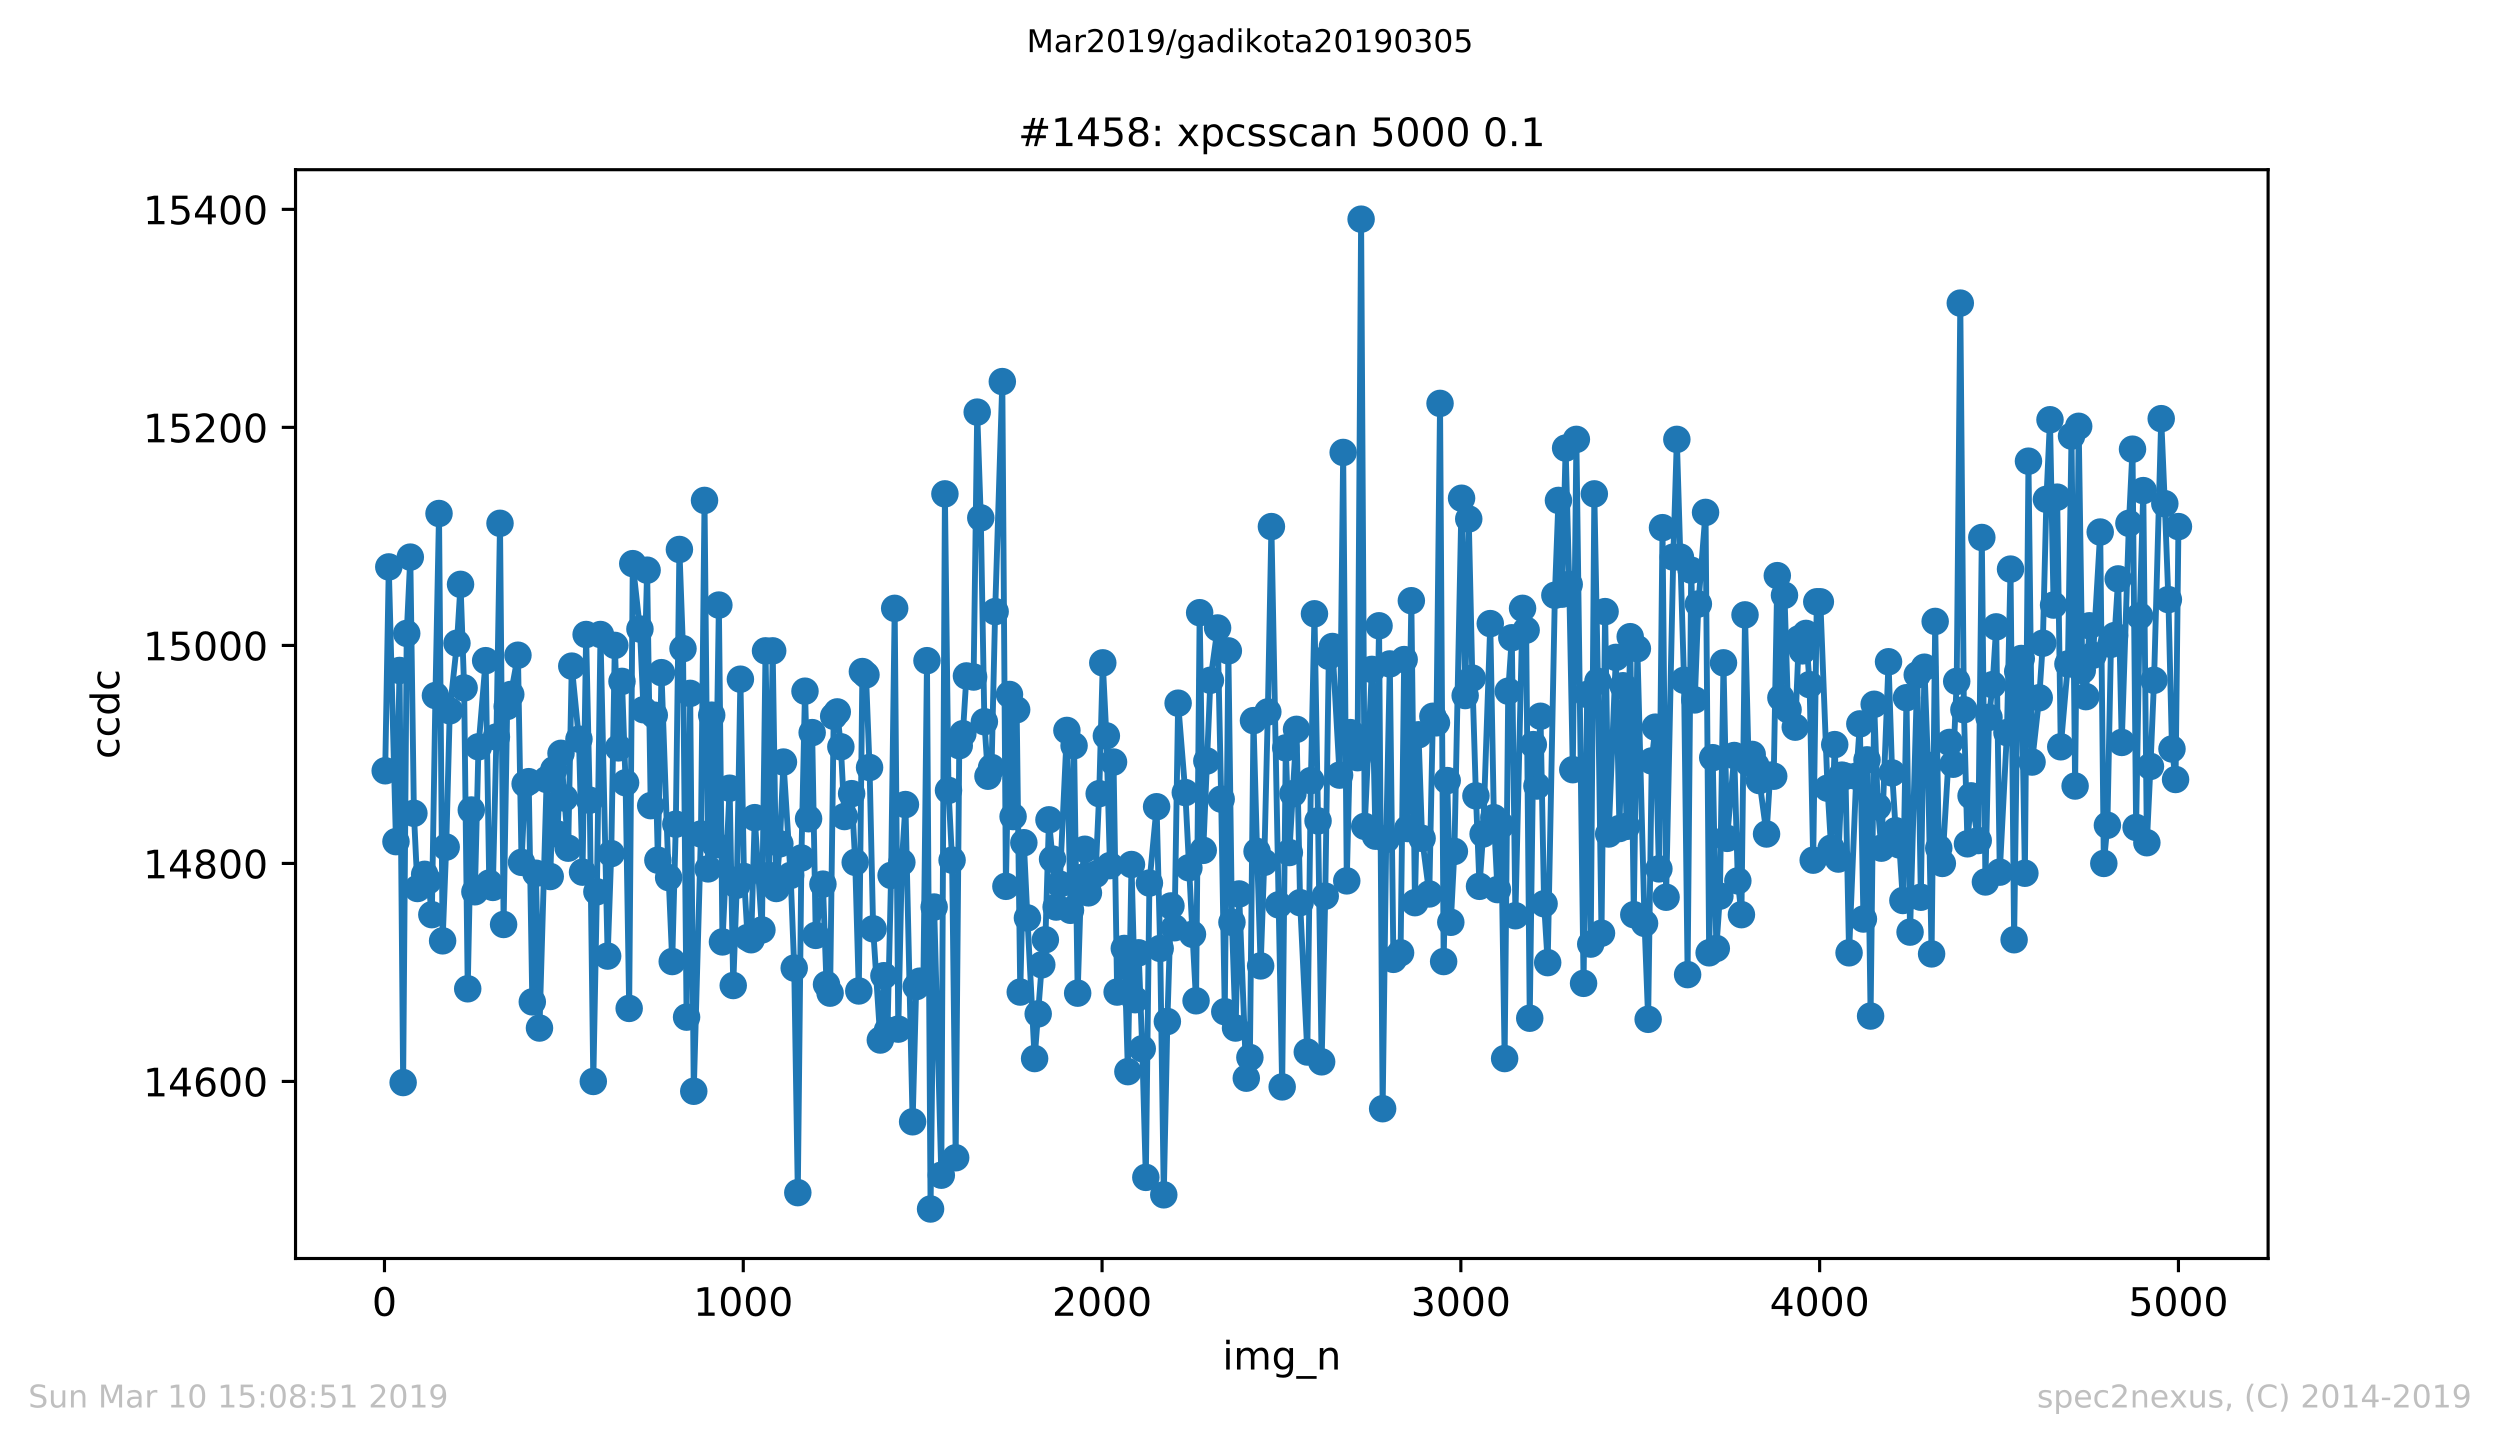
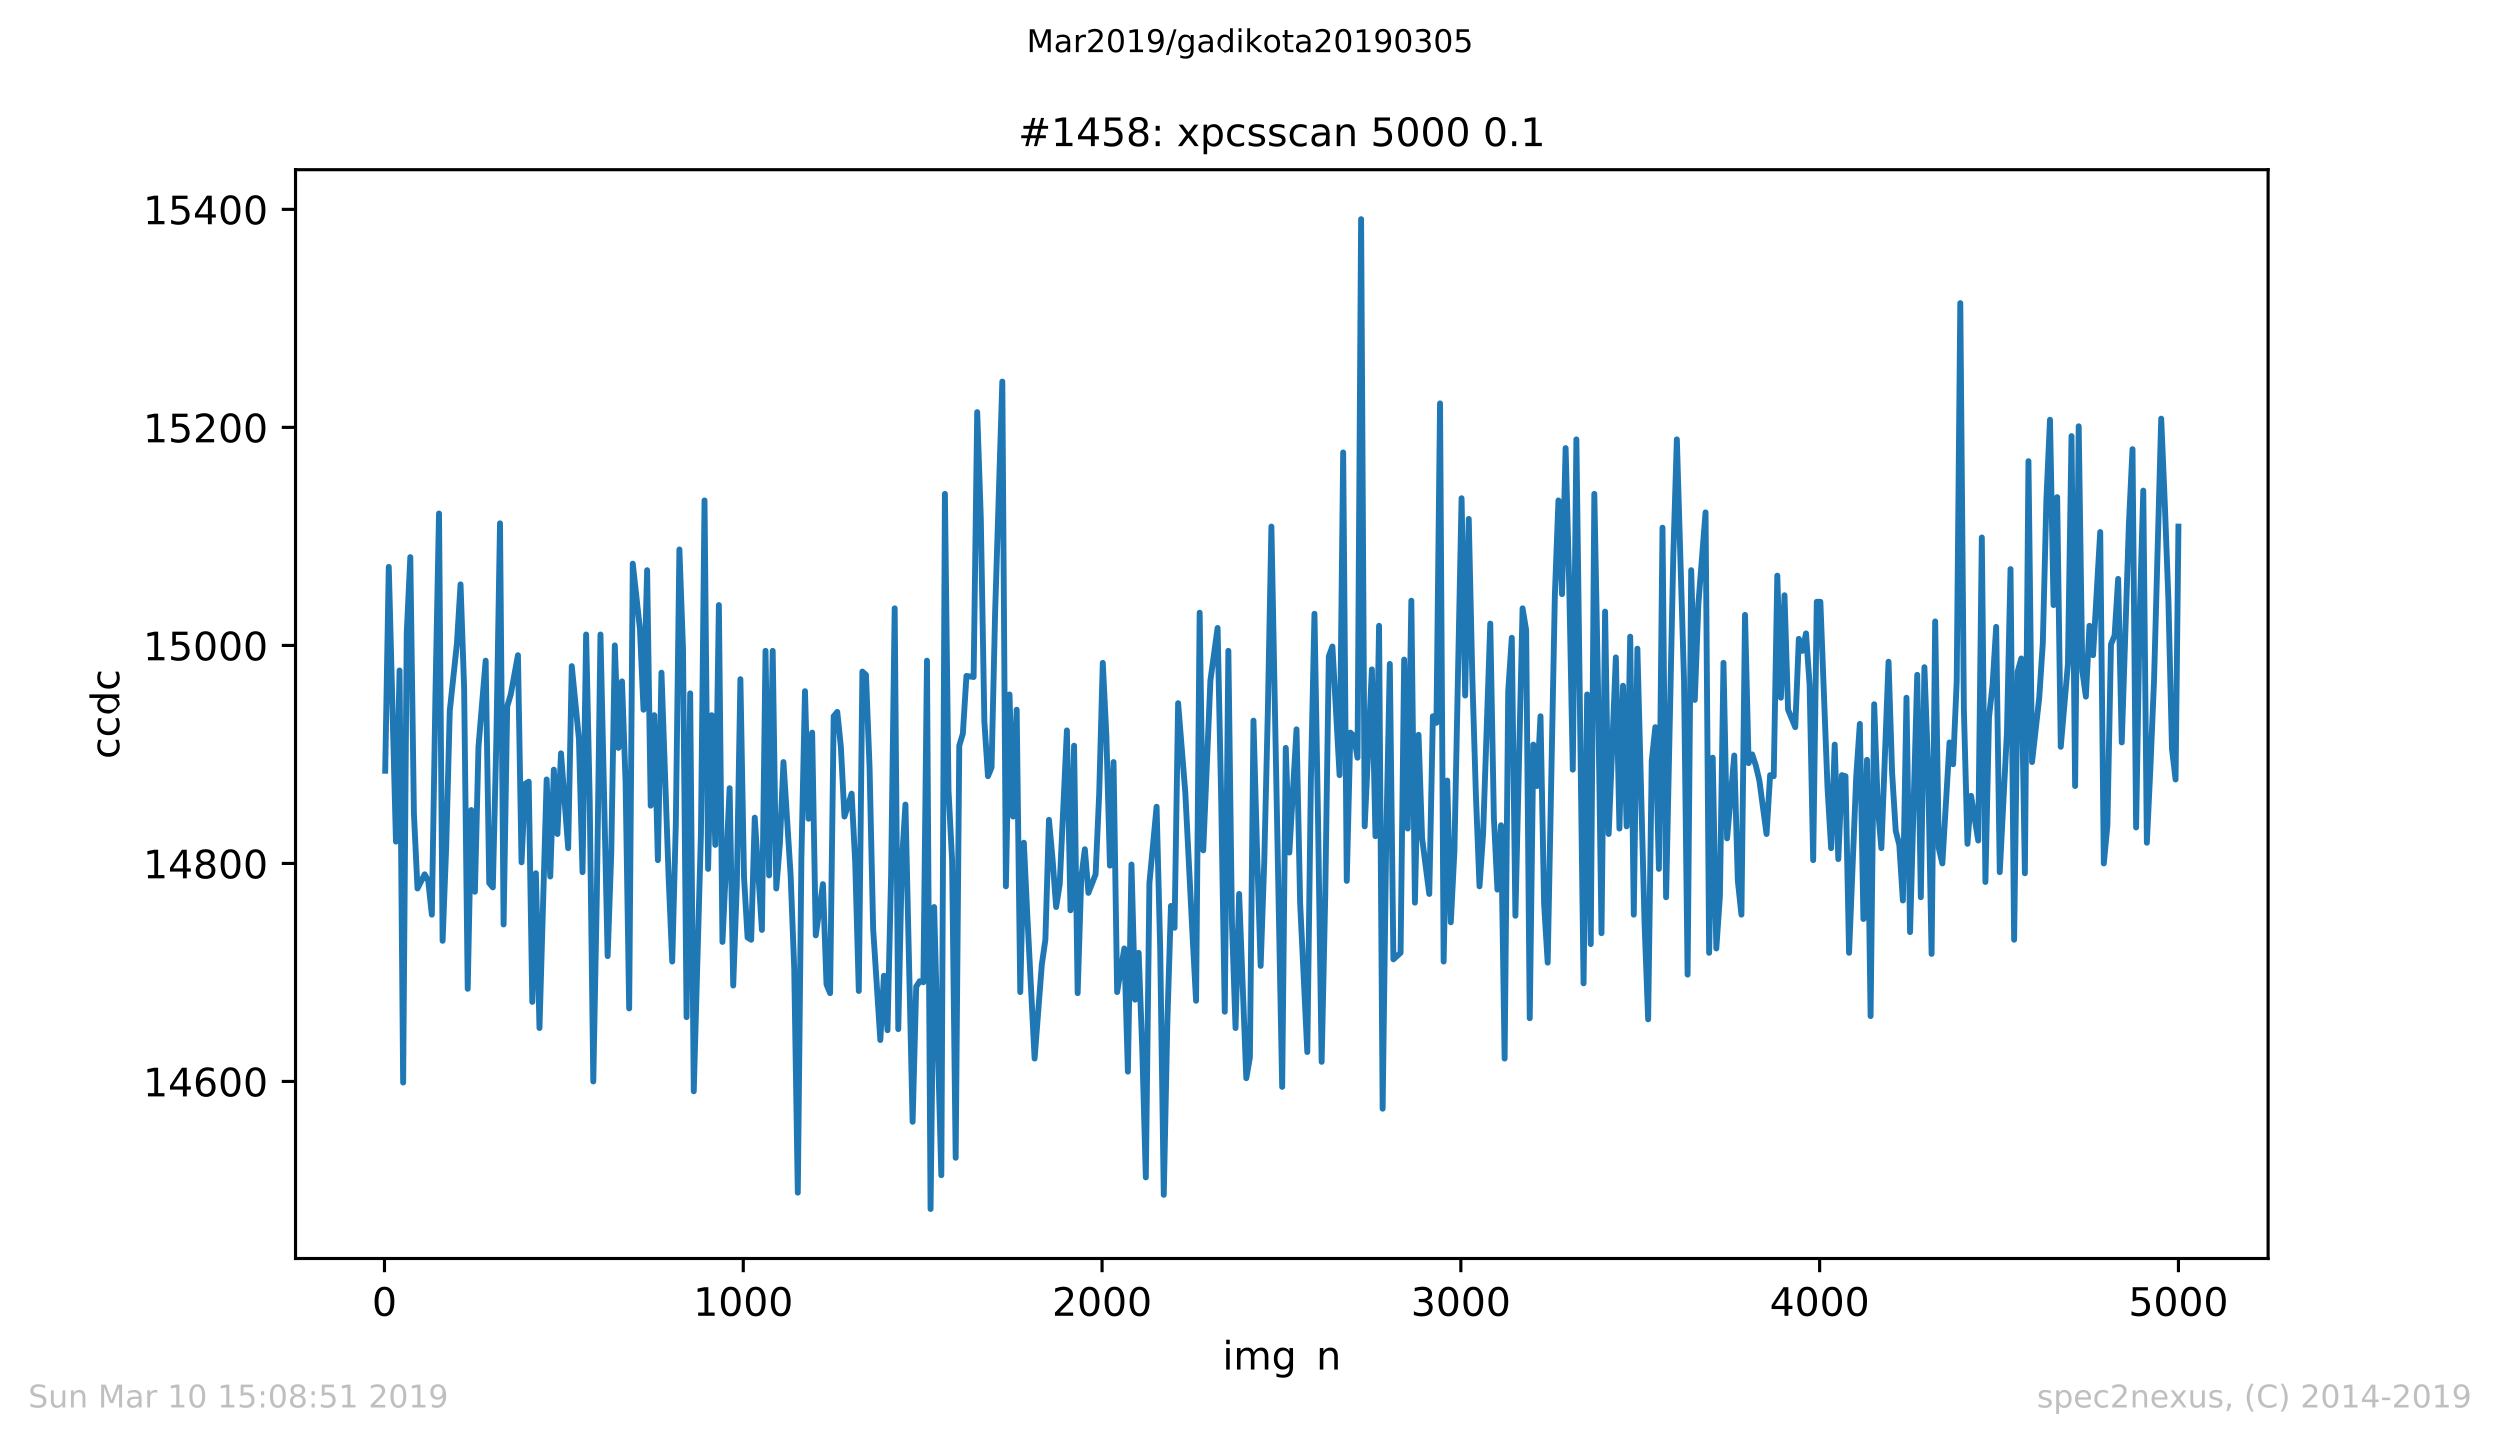
<svg xmlns="http://www.w3.org/2000/svg" xmlns:xlink="http://www.w3.org/1999/xlink" height="367.2pt" version="1.1" viewBox="0 0 636.48 367.2" width="636.48pt">
  <defs>
    <style type="text/css">
*{stroke-linecap:butt;stroke-linejoin:round;white-space:pre;}
  </style>
  </defs>
  <g id="figure_1">
    <g id="patch_1">
      <path d="M 0 367.2  L 636.48 367.2  L 636.48 0  L 0 0  z " style="fill:#ffffff;" />
    </g>
    <g id="axes_1">
      <g id="patch_2">
        <path d="M 75.24 320.4  L 577.44 320.4  L 577.44 43.2  L 75.24 43.2  z " style="fill:#ffffff;" />
      </g>
      <g id="matplotlib.axis_1">
        <g id="xtick_1">
          <g id="line2d_1">
            <defs>
              <path d="M 0 0  L 0 3.5  " id="m09c1de962e" style="stroke:#000000;stroke-width:0.8;" />
            </defs>
            <g>
              <use style="stroke:#000000;stroke-width:0.8;" x="97.885" xlink:href="#m09c1de962e" y="320.4" />
            </g>
          </g>
          <g id="text_1">
            <defs>
              <path d="M 31.781 66.406  Q 24.172 66.406 20.328 58.906  Q 16.5 51.422 16.5 36.375  Q 16.5 21.391 20.328 13.891  Q 24.172 6.391 31.781 6.391  Q 39.453 6.391 43.281 13.891  Q 47.125 21.391 47.125 36.375  Q 47.125 51.422 43.281 58.906  Q 39.453 66.406 31.781 66.406  z M 31.781 74.219  Q 44.047 74.219 50.516 64.516  Q 56.984 54.828 56.984 36.375  Q 56.984 17.969 50.516 8.266  Q 44.047 -1.422 31.781 -1.422  Q 19.531 -1.422 13.062 8.266  Q 6.594 17.969 6.594 36.375  Q 6.594 54.828 13.062 64.516  Q 19.531 74.219 31.781 74.219  z " id="DejaVuSans-48" />
            </defs>
            <g transform="translate(94.703 334.998)scale(0.1 -0.1)">
              <use xlink:href="#DejaVuSans-48" />
            </g>
          </g>
        </g>
        <g id="xtick_2">
          <g id="line2d_2">
            <g>
              <use style="stroke:#000000;stroke-width:0.8;" x="189.23" xlink:href="#m09c1de962e" y="320.4" />
            </g>
          </g>
          <g id="text_2">
            <defs>
              <path d="M 12.406 8.297  L 28.516 8.297  L 28.516 63.922  L 10.984 60.406  L 10.984 69.391  L 28.422 72.906  L 38.281 72.906  L 38.281 8.297  L 54.391 8.297  L 54.391 0  L 12.406 0  z " id="DejaVuSans-49" />
            </defs>
            <g transform="translate(176.505 334.998)scale(0.1 -0.1)">
              <use xlink:href="#DejaVuSans-49" />
              <use x="63.623" xlink:href="#DejaVuSans-48" />
              <use x="127.246" xlink:href="#DejaVuSans-48" />
              <use x="190.869" xlink:href="#DejaVuSans-48" />
            </g>
          </g>
        </g>
        <g id="xtick_3">
          <g id="line2d_3">
            <g>
              <use style="stroke:#000000;stroke-width:0.8;" x="280.576" xlink:href="#m09c1de962e" y="320.4" />
            </g>
          </g>
          <g id="text_3">
            <defs>
              <path d="M 19.188 8.297  L 53.609 8.297  L 53.609 0  L 7.328 0  L 7.328 8.297  Q 12.938 14.109 22.625 23.891  Q 32.328 33.688 34.812 36.531  Q 39.547 41.844 41.422 45.531  Q 43.312 49.219 43.312 52.781  Q 43.312 58.594 39.234 62.25  Q 35.156 65.922 28.609 65.922  Q 23.969 65.922 18.812 64.312  Q 13.672 62.703 7.812 59.422  L 7.812 69.391  Q 13.766 71.781 18.938 73  Q 24.125 74.219 28.422 74.219  Q 39.75 74.219 46.484 68.547  Q 53.219 62.891 53.219 53.422  Q 53.219 48.922 51.531 44.891  Q 49.859 40.875 45.406 35.406  Q 44.188 33.984 37.641 27.219  Q 31.109 20.453 19.188 8.297  z " id="DejaVuSans-50" />
            </defs>
            <g transform="translate(267.851 334.998)scale(0.1 -0.1)">
              <use xlink:href="#DejaVuSans-50" />
              <use x="63.623" xlink:href="#DejaVuSans-48" />
              <use x="127.246" xlink:href="#DejaVuSans-48" />
              <use x="190.869" xlink:href="#DejaVuSans-48" />
            </g>
          </g>
        </g>
        <g id="xtick_4">
          <g id="line2d_4">
            <g>
              <use style="stroke:#000000;stroke-width:0.8;" x="371.921" xlink:href="#m09c1de962e" y="320.4" />
            </g>
          </g>
          <g id="text_4">
            <defs>
              <path d="M 40.578 39.312  Q 47.656 37.797 51.625 33  Q 55.609 28.219 55.609 21.188  Q 55.609 10.406 48.188 4.484  Q 40.766 -1.422 27.094 -1.422  Q 22.516 -1.422 17.656 -0.516  Q 12.797 0.391 7.625 2.203  L 7.625 11.719  Q 11.719 9.328 16.594 8.109  Q 21.484 6.891 26.812 6.891  Q 36.078 6.891 40.938 10.547  Q 45.797 14.203 45.797 21.188  Q 45.797 27.641 41.281 31.266  Q 36.766 34.906 28.719 34.906  L 20.219 34.906  L 20.219 43.016  L 29.109 43.016  Q 36.375 43.016 40.234 45.922  Q 44.094 48.828 44.094 54.297  Q 44.094 59.906 40.109 62.906  Q 36.141 65.922 28.719 65.922  Q 24.656 65.922 20.016 65.031  Q 15.375 64.156 9.812 62.312  L 9.812 71.094  Q 15.438 72.656 20.344 73.438  Q 25.25 74.219 29.594 74.219  Q 40.828 74.219 47.359 69.109  Q 53.906 64.016 53.906 55.328  Q 53.906 49.266 50.438 45.094  Q 46.969 40.922 40.578 39.312  z " id="DejaVuSans-51" />
            </defs>
            <g transform="translate(359.196 334.998)scale(0.1 -0.1)">
              <use xlink:href="#DejaVuSans-51" />
              <use x="63.623" xlink:href="#DejaVuSans-48" />
              <use x="127.246" xlink:href="#DejaVuSans-48" />
              <use x="190.869" xlink:href="#DejaVuSans-48" />
            </g>
          </g>
        </g>
        <g id="xtick_5">
          <g id="line2d_5">
            <g>
              <use style="stroke:#000000;stroke-width:0.8;" x="463.267" xlink:href="#m09c1de962e" y="320.4" />
            </g>
          </g>
          <g id="text_5">
            <defs>
              <path d="M 37.797 64.312  L 12.891 25.391  L 37.797 25.391  z M 35.203 72.906  L 47.609 72.906  L 47.609 25.391  L 58.016 25.391  L 58.016 17.188  L 47.609 17.188  L 47.609 0  L 37.797 0  L 37.797 17.188  L 4.891 17.188  L 4.891 26.703  z " id="DejaVuSans-52" />
            </defs>
            <g transform="translate(450.542 334.998)scale(0.1 -0.1)">
              <use xlink:href="#DejaVuSans-52" />
              <use x="63.623" xlink:href="#DejaVuSans-48" />
              <use x="127.246" xlink:href="#DejaVuSans-48" />
              <use x="190.869" xlink:href="#DejaVuSans-48" />
            </g>
          </g>
        </g>
        <g id="xtick_6">
          <g id="line2d_6">
            <g>
              <use style="stroke:#000000;stroke-width:0.8;" x="554.613" xlink:href="#m09c1de962e" y="320.4" />
            </g>
          </g>
          <g id="text_6">
            <defs>
              <path d="M 10.797 72.906  L 49.516 72.906  L 49.516 64.594  L 19.828 64.594  L 19.828 46.734  Q 21.969 47.469 24.109 47.828  Q 26.266 48.188 28.422 48.188  Q 40.625 48.188 47.75 41.5  Q 54.891 34.812 54.891 23.391  Q 54.891 11.625 47.562 5.094  Q 40.234 -1.422 26.906 -1.422  Q 22.312 -1.422 17.547 -0.641  Q 12.797 0.141 7.719 1.703  L 7.719 11.625  Q 12.109 9.234 16.797 8.062  Q 21.484 6.891 26.703 6.891  Q 35.156 6.891 40.078 11.328  Q 45.016 15.766 45.016 23.391  Q 45.016 31 40.078 35.438  Q 35.156 39.891 26.703 39.891  Q 22.75 39.891 18.812 39.016  Q 14.891 38.141 10.797 36.281  z " id="DejaVuSans-53" />
            </defs>
            <g transform="translate(541.888 334.998)scale(0.1 -0.1)">
              <use xlink:href="#DejaVuSans-53" />
              <use x="63.623" xlink:href="#DejaVuSans-48" />
              <use x="127.246" xlink:href="#DejaVuSans-48" />
              <use x="190.869" xlink:href="#DejaVuSans-48" />
            </g>
          </g>
        </g>
        <g id="text_7">
          <defs>
            <path d="M 9.422 54.688  L 18.406 54.688  L 18.406 0  L 9.422 0  z M 9.422 75.984  L 18.406 75.984  L 18.406 64.594  L 9.422 64.594  z " id="DejaVuSans-105" />
            <path d="M 52 44.188  Q 55.375 50.25 60.062 53.125  Q 64.75 56 71.094 56  Q 79.641 56 84.281 50.016  Q 88.922 44.047 88.922 33.016  L 88.922 0  L 79.891 0  L 79.891 32.719  Q 79.891 40.578 77.094 44.375  Q 74.312 48.188 68.609 48.188  Q 61.625 48.188 57.562 43.547  Q 53.516 38.922 53.516 30.906  L 53.516 0  L 44.484 0  L 44.484 32.719  Q 44.484 40.625 41.703 44.406  Q 38.922 48.188 33.109 48.188  Q 26.219 48.188 22.156 43.531  Q 18.109 38.875 18.109 30.906  L 18.109 0  L 9.078 0  L 9.078 54.688  L 18.109 54.688  L 18.109 46.188  Q 21.188 51.219 25.484 53.609  Q 29.781 56 35.688 56  Q 41.656 56 45.828 52.969  Q 50 49.953 52 44.188  z " id="DejaVuSans-109" />
            <path d="M 45.406 27.984  Q 45.406 37.75 41.375 43.109  Q 37.359 48.484 30.078 48.484  Q 22.859 48.484 18.828 43.109  Q 14.797 37.75 14.797 27.984  Q 14.797 18.266 18.828 12.891  Q 22.859 7.516 30.078 7.516  Q 37.359 7.516 41.375 12.891  Q 45.406 18.266 45.406 27.984  z M 54.391 6.781  Q 54.391 -7.172 48.188 -13.984  Q 42 -20.797 29.203 -20.797  Q 24.469 -20.797 20.266 -20.094  Q 16.062 -19.391 12.109 -17.922  L 12.109 -9.188  Q 16.062 -11.328 19.922 -12.344  Q 23.781 -13.375 27.781 -13.375  Q 36.625 -13.375 41.016 -8.766  Q 45.406 -4.156 45.406 5.172  L 45.406 9.625  Q 42.625 4.781 38.281 2.391  Q 33.938 0 27.875 0  Q 17.828 0 11.672 7.656  Q 5.516 15.328 5.516 27.984  Q 5.516 40.672 11.672 48.328  Q 17.828 56 27.875 56  Q 33.938 56 38.281 53.609  Q 42.625 51.219 45.406 46.391  L 45.406 54.688  L 54.391 54.688  z " id="DejaVuSans-103" />
-             <path d="M 50.984 -16.609  L 50.984 -23.578  L -0.984 -23.578  L -0.984 -16.609  z " id="DejaVuSans-95" />
            <path d="M 54.891 33.016  L 54.891 0  L 45.906 0  L 45.906 32.719  Q 45.906 40.484 42.875 44.328  Q 39.844 48.188 33.797 48.188  Q 26.516 48.188 22.312 43.547  Q 18.109 38.922 18.109 30.906  L 18.109 0  L 9.078 0  L 9.078 54.688  L 18.109 54.688  L 18.109 46.188  Q 21.344 51.125 25.703 53.562  Q 30.078 56 35.797 56  Q 45.219 56 50.047 50.172  Q 54.891 44.344 54.891 33.016  z " id="DejaVuSans-110" />
          </defs>
          <g transform="translate(311.238 348.677)scale(0.1 -0.1)">
            <use xlink:href="#DejaVuSans-105" />
            <use x="27.783" xlink:href="#DejaVuSans-109" />
            <use x="125.195" xlink:href="#DejaVuSans-103" />
            <use x="188.672" xlink:href="#DejaVuSans-95" />
            <use x="238.672" xlink:href="#DejaVuSans-110" />
          </g>
        </g>
      </g>
      <g id="matplotlib.axis_2">
        <g id="ytick_1">
          <g id="line2d_7">
            <defs>
              <path d="M 0 0  L -3.5 0  " id="m10d03ceb0d" style="stroke:#000000;stroke-width:0.8;" />
            </defs>
            <g>
              <use style="stroke:#000000;stroke-width:0.8;" x="75.24" xlink:href="#m10d03ceb0d" y="275.329" />
            </g>
          </g>
          <g id="text_8">
            <defs>
              <path d="M 33.016 40.375  Q 26.375 40.375 22.484 35.828  Q 18.609 31.297 18.609 23.391  Q 18.609 15.531 22.484 10.953  Q 26.375 6.391 33.016 6.391  Q 39.656 6.391 43.531 10.953  Q 47.406 15.531 47.406 23.391  Q 47.406 31.297 43.531 35.828  Q 39.656 40.375 33.016 40.375  z M 52.594 71.297  L 52.594 62.312  Q 48.875 64.062 45.094 64.984  Q 41.312 65.922 37.594 65.922  Q 27.828 65.922 22.672 59.328  Q 17.531 52.734 16.797 39.406  Q 19.672 43.656 24.016 45.922  Q 28.375 48.188 33.594 48.188  Q 44.578 48.188 50.953 41.516  Q 57.328 34.859 57.328 23.391  Q 57.328 12.156 50.688 5.359  Q 44.047 -1.422 33.016 -1.422  Q 20.359 -1.422 13.672 8.266  Q 6.984 17.969 6.984 36.375  Q 6.984 53.656 15.188 63.938  Q 23.391 74.219 37.203 74.219  Q 40.922 74.219 44.703 73.484  Q 48.484 72.75 52.594 71.297  z " id="DejaVuSans-54" />
            </defs>
            <g transform="translate(36.428 279.128)scale(0.1 -0.1)">
              <use xlink:href="#DejaVuSans-49" />
              <use x="63.623" xlink:href="#DejaVuSans-52" />
              <use x="127.246" xlink:href="#DejaVuSans-54" />
              <use x="190.869" xlink:href="#DejaVuSans-48" />
              <use x="254.492" xlink:href="#DejaVuSans-48" />
            </g>
          </g>
        </g>
        <g id="ytick_2">
          <g id="line2d_8">
            <g>
              <use style="stroke:#000000;stroke-width:0.8;" x="75.24" xlink:href="#m10d03ceb0d" y="219.822" />
            </g>
          </g>
          <g id="text_9">
            <defs>
              <path d="M 31.781 34.625  Q 24.75 34.625 20.719 30.859  Q 16.703 27.094 16.703 20.516  Q 16.703 13.922 20.719 10.156  Q 24.75 6.391 31.781 6.391  Q 38.812 6.391 42.859 10.172  Q 46.922 13.969 46.922 20.516  Q 46.922 27.094 42.891 30.859  Q 38.875 34.625 31.781 34.625  z M 21.922 38.812  Q 15.578 40.375 12.031 44.719  Q 8.5 49.078 8.5 55.328  Q 8.5 64.062 14.719 69.141  Q 20.953 74.219 31.781 74.219  Q 42.672 74.219 48.875 69.141  Q 55.078 64.062 55.078 55.328  Q 55.078 49.078 51.531 44.719  Q 48 40.375 41.703 38.812  Q 48.828 37.156 52.797 32.312  Q 56.781 27.484 56.781 20.516  Q 56.781 9.906 50.312 4.234  Q 43.844 -1.422 31.781 -1.422  Q 19.734 -1.422 13.25 4.234  Q 6.781 9.906 6.781 20.516  Q 6.781 27.484 10.781 32.312  Q 14.797 37.156 21.922 38.812  z M 18.312 54.391  Q 18.312 48.734 21.844 45.562  Q 25.391 42.391 31.781 42.391  Q 38.141 42.391 41.719 45.562  Q 45.312 48.734 45.312 54.391  Q 45.312 60.062 41.719 63.234  Q 38.141 66.406 31.781 66.406  Q 25.391 66.406 21.844 63.234  Q 18.312 60.062 18.312 54.391  z " id="DejaVuSans-56" />
            </defs>
            <g transform="translate(36.428 223.621)scale(0.1 -0.1)">
              <use xlink:href="#DejaVuSans-49" />
              <use x="63.623" xlink:href="#DejaVuSans-52" />
              <use x="127.246" xlink:href="#DejaVuSans-56" />
              <use x="190.869" xlink:href="#DejaVuSans-48" />
              <use x="254.492" xlink:href="#DejaVuSans-48" />
            </g>
          </g>
        </g>
        <g id="ytick_3">
          <g id="line2d_9">
            <g>
              <use style="stroke:#000000;stroke-width:0.8;" x="75.24" xlink:href="#m10d03ceb0d" y="164.315" />
            </g>
          </g>
          <g id="text_10">
            <g transform="translate(36.428 168.115)scale(0.1 -0.1)">
              <use xlink:href="#DejaVuSans-49" />
              <use x="63.623" xlink:href="#DejaVuSans-53" />
              <use x="127.246" xlink:href="#DejaVuSans-48" />
              <use x="190.869" xlink:href="#DejaVuSans-48" />
              <use x="254.492" xlink:href="#DejaVuSans-48" />
            </g>
          </g>
        </g>
        <g id="ytick_4">
          <g id="line2d_10">
            <g>
              <use style="stroke:#000000;stroke-width:0.8;" x="75.24" xlink:href="#m10d03ceb0d" y="108.809" />
            </g>
          </g>
          <g id="text_11">
            <g transform="translate(36.428 112.608)scale(0.1 -0.1)">
              <use xlink:href="#DejaVuSans-49" />
              <use x="63.623" xlink:href="#DejaVuSans-53" />
              <use x="127.246" xlink:href="#DejaVuSans-50" />
              <use x="190.869" xlink:href="#DejaVuSans-48" />
              <use x="254.492" xlink:href="#DejaVuSans-48" />
            </g>
          </g>
        </g>
        <g id="ytick_5">
          <g id="line2d_11">
            <g>
              <use style="stroke:#000000;stroke-width:0.8;" x="75.24" xlink:href="#m10d03ceb0d" y="53.302" />
            </g>
          </g>
          <g id="text_12">
            <g transform="translate(36.428 57.101)scale(0.1 -0.1)">
              <use xlink:href="#DejaVuSans-49" />
              <use x="63.623" xlink:href="#DejaVuSans-53" />
              <use x="127.246" xlink:href="#DejaVuSans-52" />
              <use x="190.869" xlink:href="#DejaVuSans-48" />
              <use x="254.492" xlink:href="#DejaVuSans-48" />
            </g>
          </g>
        </g>
        <g id="text_13">
          <defs>
            <path d="M 48.781 52.594  L 48.781 44.188  Q 44.969 46.297 41.141 47.344  Q 37.312 48.391 33.406 48.391  Q 24.656 48.391 19.812 42.844  Q 14.984 37.312 14.984 27.297  Q 14.984 17.281 19.812 11.734  Q 24.656 6.203 33.406 6.203  Q 37.312 6.203 41.141 7.25  Q 44.969 8.297 48.781 10.406  L 48.781 2.094  Q 45.016 0.344 40.984 -0.531  Q 36.969 -1.422 32.422 -1.422  Q 20.062 -1.422 12.781 6.344  Q 5.516 14.109 5.516 27.297  Q 5.516 40.672 12.859 48.328  Q 20.219 56 33.016 56  Q 37.156 56 41.109 55.141  Q 45.062 54.297 48.781 52.594  z " id="DejaVuSans-99" />
-             <path d="M 45.406 46.391  L 45.406 75.984  L 54.391 75.984  L 54.391 0  L 45.406 0  L 45.406 8.203  Q 42.578 3.328 38.25 0.953  Q 33.938 -1.422 27.875 -1.422  Q 17.969 -1.422 11.734 6.484  Q 5.516 14.406 5.516 27.297  Q 5.516 40.188 11.734 48.094  Q 17.969 56 27.875 56  Q 33.938 56 38.25 53.625  Q 42.578 51.266 45.406 46.391  z M 14.797 27.297  Q 14.797 17.391 18.875 11.75  Q 22.953 6.109 30.078 6.109  Q 37.203 6.109 41.297 11.75  Q 45.406 17.391 45.406 27.297  Q 45.406 37.203 41.297 42.844  Q 37.203 48.484 30.078 48.484  Q 22.953 48.484 18.875 42.844  Q 14.797 37.203 14.797 27.297  z " id="DejaVuSans-100" />
+             <path d="M 45.406 46.391  L 45.406 75.984  L 54.391 75.984  L 54.391 0  L 45.406 0  L 45.406 8.203  Q 42.578 3.328 38.25 0.953  Q 33.938 -1.422 27.875 -1.422  Q 5.516 14.406 5.516 27.297  Q 5.516 40.188 11.734 48.094  Q 17.969 56 27.875 56  Q 33.938 56 38.25 53.625  Q 42.578 51.266 45.406 46.391  z M 14.797 27.297  Q 14.797 17.391 18.875 11.75  Q 22.953 6.109 30.078 6.109  Q 37.203 6.109 41.297 11.75  Q 45.406 17.391 45.406 27.297  Q 45.406 37.203 41.297 42.844  Q 37.203 48.484 30.078 48.484  Q 22.953 48.484 18.875 42.844  Q 14.797 37.203 14.797 27.297  z " id="DejaVuSans-100" />
          </defs>
          <g transform="translate(30.348 193.222)rotate(-90)scale(0.1 -0.1)">
            <use xlink:href="#DejaVuSans-99" />
            <use x="54.98" xlink:href="#DejaVuSans-99" />
            <use x="109.961" xlink:href="#DejaVuSans-100" />
            <use x="173.438" xlink:href="#DejaVuSans-99" />
          </g>
        </g>
      </g>
      <g id="line2d_12">
        <path clip-path="url(#pbc3db63b88)" d="M 98.067 196.232  L 98.981 144.333  L 100.808 214.271  L 101.721 170.699  L 102.635 275.606  L 103.548 161.263  L 104.461 141.835  L 105.375 207.056  L 106.288 226.205  L 108.115 222.597  L 109.029 224.263  L 109.942 232.866  L 110.856 177.082  L 111.769 130.734  L 112.683 239.527  L 113.596 215.659  L 114.509 180.967  L 116.336 163.76  L 117.25 148.774  L 118.163 175.139  L 119.077 251.738  L 119.99 206.223  L 120.904 227.038  L 121.817 190.126  L 123.644 168.201  L 124.558 224.818  L 125.471 225.928  L 126.384 187.628  L 127.298 133.232  L 128.211 235.364  L 129.125 179.857  L 130.038 176.804  L 131.865 166.813  L 132.779 219.544  L 133.692 199.562  L 134.606 199.007  L 135.519 255.069  L 136.432 222.32  L 137.346 261.73  L 139.173 198.452  L 140.086 223.152  L 141 195.954  L 141.913 212.329  L 142.827 191.791  L 144.654 215.937  L 145.567 169.589  L 147.394 188.183  L 148.307 222.042  L 149.221 161.54  L 150.134 203.725  L 151.048 275.329  L 151.961 227.038  L 152.875 161.54  L 154.702 243.412  L 155.615 217.324  L 156.528 164.315  L 157.442 190.404  L 158.355 173.474  L 159.269 199.285  L 160.182 256.734  L 161.096 143.5  L 162.923 160.152  L 163.836 180.69  L 164.75 145.166  L 165.663 205.113  L 166.576 182.078  L 167.49 218.989  L 168.403 171.254  L 170.23 223.43  L 171.144 244.8  L 172.057 209.831  L 172.971 139.893  L 173.884 165.148  L 174.798 258.954  L 175.711 176.527  L 176.625 277.826  L 178.451 212.329  L 179.365 127.404  L 180.278 221.21  L 181.192 182.078  L 182.105 215.104  L 183.019 154.047  L 183.932 239.804  L 185.759 200.672  L 186.673 250.906  L 187.586 225.373  L 188.499 172.919  L 189.413 223.152  L 190.326 238.694  L 191.24 239.249  L 192.153 208.166  L 193.98 236.752  L 194.894 165.703  L 195.807 222.875  L 196.721 165.703  L 197.634 226.205  L 198.547 214.826  L 199.461 194.011  L 201.288 222.875  L 202.201 246.465  L 203.115 303.637  L 204.028 218.434  L 204.942 175.972  L 205.855 208.443  L 206.769 186.518  L 207.682 238.139  L 209.509 225.095  L 210.422 250.628  L 211.336 252.848  L 212.249 182.355  L 213.163 181.245  L 214.076 190.126  L 214.99 207.888  L 216.817 202.06  L 217.73 219.544  L 218.644 252.293  L 219.557 170.976  L 220.47 171.809  L 221.384 195.399  L 222.297 236.474  L 224.124 264.782  L 225.038 248.408  L 225.951 262.285  L 226.865 222.875  L 227.778 154.879  L 228.692 262.007  L 229.605 219.544  L 230.518 204.835  L 232.345 285.597  L 233.259 251.183  L 234.172 249.796  L 235.086 250.073  L 235.999 168.201  L 236.913 307.8  L 237.826 230.923  L 239.653 299.196  L 240.566 125.738  L 241.48 201.227  L 242.393 218.989  L 243.307 294.756  L 244.22 189.848  L 245.134 186.796  L 246.047 172.086  L 247.874 172.364  L 248.788 104.923  L 249.701 131.844  L 250.614 183.743  L 251.528 197.619  L 252.441 195.399  L 253.355 155.712  L 255.182 97.152  L 256.095 225.65  L 257.009 176.804  L 257.922 207.888  L 258.836 180.69  L 259.749 252.571  L 260.662 214.549  L 261.576 233.699  L 263.403 269.5  L 265.23 245.633  L 266.143 239.249  L 267.057 208.721  L 267.97 218.712  L 268.884 230.923  L 269.797 225.095  L 271.624 185.963  L 272.537 231.756  L 273.451 189.848  L 274.364 252.848  L 275.278 223.43  L 276.191 216.214  L 277.105 227.315  L 278.932 222.597  L 279.845 202.06  L 280.759 168.756  L 281.672 187.351  L 282.585 220.377  L 283.499 194.011  L 284.412 252.571  L 286.239 241.47  L 287.153 272.831  L 288.066 220.1  L 288.98 254.514  L 289.893 242.58  L 290.807 267.003  L 291.72 299.752  L 292.633 224.818  L 294.46 205.39  L 295.374 241.47  L 296.287 304.192  L 297.201 260.064  L 298.114 230.646  L 299.028 236.196  L 299.941 179.025  L 301.768 201.782  L 303.595 237.862  L 304.508 254.791  L 305.422 155.989  L 306.335 216.492  L 308.162 173.196  L 309.989 159.875  L 310.903 203.448  L 311.816 257.567  L 312.73 165.703  L 313.643 234.809  L 314.556 261.73  L 315.47 227.593  L 317.297 274.496  L 318.21 269.223  L 319.124 183.465  L 320.037 216.769  L 320.951 245.91  L 321.864 219.544  L 322.778 181.245  L 323.691 134.064  L 326.431 276.716  L 327.345 190.404  L 328.258 217.047  L 330.085 185.685  L 330.999 229.813  L 332.826 267.835  L 333.739 198.73  L 334.652 156.267  L 335.566 208.998  L 336.479 270.333  L 337.393 228.148  L 338.306 167.091  L 339.22 164.593  L 341.047 197.342  L 341.96 115.192  L 342.874 224.263  L 343.787 186.518  L 344.7 187.351  L 345.614 192.901  L 346.527 55.8  L 347.441 210.386  L 349.268 170.421  L 350.181 212.884  L 351.095 159.32  L 352.008 282.267  L 352.922 213.716  L 353.835 169.033  L 354.748 244.245  L 356.575 242.58  L 357.489 167.923  L 358.402 210.941  L 359.316 152.937  L 360.229 229.813  L 361.143 187.073  L 362.056 213.439  L 363.883 227.593  L 364.797 182.355  L 365.71 184.02  L 366.623 102.703  L 367.537 244.8  L 368.45 198.73  L 369.364 234.809  L 370.277 216.769  L 372.104 126.848  L 373.018 177.082  L 373.931 132.122  L 374.845 172.641  L 375.758 202.615  L 376.671 225.65  L 377.585 212.329  L 379.412 158.765  L 380.325 208.166  L 381.239 226.483  L 382.152 210.108  L 383.066 269.5  L 383.979 175.972  L 384.893 162.373  L 385.806 233.144  L 387.633 154.879  L 388.546 160.43  L 389.46 259.232  L 390.373 189.571  L 391.287 200.117  L 392.2 182.355  L 393.114 230.091  L 394.027 245.078  L 395.854 151.549  L 396.767 127.404  L 397.681 151.271  L 398.594 114.082  L 399.508 148.774  L 400.421 195.954  L 401.335 111.862  L 403.162 250.351  L 404.075 176.804  L 404.989 240.359  L 405.902 125.738  L 406.815 173.474  L 407.729 237.584  L 408.642 155.712  L 409.556 212.329  L 411.383 167.368  L 412.296 210.941  L 413.21 174.584  L 414.123 210.386  L 415.037 162.095  L 415.95 232.866  L 416.864 165.148  L 418.69 235.086  L 419.604 259.509  L 420.517 193.734  L 421.431 185.13  L 422.344 221.21  L 423.258 134.342  L 424.171 228.426  L 425.998 141.835  L 426.912 111.862  L 428.738 173.196  L 429.652 248.13  L 430.565 145.166  L 431.479 178.192  L 432.392 153.769  L 434.219 130.456  L 435.133 242.58  L 436.046 192.901  L 436.96 241.47  L 437.873 228.148  L 438.786 168.756  L 439.7 213.439  L 441.527 192.346  L 442.44 224.263  L 443.354 232.866  L 444.267 156.544  L 445.181 194.289  L 446.094 192.069  L 447.008 194.844  L 447.921 198.73  L 449.748 212.329  L 450.661 197.342  L 451.575 197.619  L 452.488 146.553  L 453.402 177.637  L 454.315 151.549  L 455.229 180.69  L 457.056 185.13  L 457.969 162.65  L 458.883 165.703  L 459.796 161.263  L 460.709 174.307  L 461.623 218.989  L 462.536 153.214  L 463.45 153.214  L 465.277 200.672  L 466.19 215.937  L 467.104 189.571  L 468.017 218.712  L 468.931 197.342  L 469.844 197.619  L 470.757 242.58  L 472.584 197.619  L 473.498 184.298  L 474.411 233.976  L 475.325 193.456  L 476.238 258.677  L 477.152 179.302  L 478.065 205.39  L 478.979 215.937  L 480.805 168.478  L 481.719 196.787  L 482.632 211.496  L 483.546 215.104  L 484.459 229.258  L 485.373 177.637  L 486.286 237.307  L 488.113 171.809  L 489.027 228.426  L 489.94 169.866  L 490.853 194.844  L 491.767 242.857  L 492.68 158.21  L 493.594 215.937  L 494.507 219.822  L 496.334 189.016  L 497.248 194.567  L 498.161 173.474  L 499.075 77.17  L 499.988 180.69  L 500.901 214.826  L 501.815 202.615  L 503.642 213.994  L 504.555 136.84  L 505.469 224.54  L 506.382 182.633  L 507.296 174.307  L 508.209 159.597  L 509.123 222.042  L 510.95 186.518  L 511.863 144.888  L 512.776 239.249  L 513.69 170.976  L 514.603 167.646  L 515.517 222.32  L 516.43 117.412  L 517.344 194.011  L 519.171 177.637  L 520.084 163.76  L 520.998 127.126  L 521.911 106.866  L 522.824 154.047  L 523.738 126.571  L 524.651 190.126  L 526.478 169.033  L 527.392 111.029  L 528.305 200.117  L 529.219 108.531  L 530.132 170.699  L 531.046 177.359  L 531.959 159.32  L 532.872 166.813  L 534.699 135.452  L 535.613 219.822  L 536.526 210.108  L 537.44 164.038  L 538.353 161.818  L 539.267 147.386  L 540.18 189.016  L 542.007 133.232  L 542.92 114.359  L 543.834 210.663  L 544.747 156.822  L 545.661 124.906  L 546.574 214.549  L 547.488 195.122  L 548.401 173.196  L 550.228 106.589  L 551.142 128.236  L 552.055 152.659  L 552.969 190.681  L 553.882 198.452  L 554.613 134.064  L 554.613 134.064  " style="fill:none;stroke:#1f77b4;stroke-linecap:square;stroke-width:1.5;" />
        <defs>
-           <path d="M 0 3  C 0.796 3 1.559 2.684 2.121 2.121  C 2.684 1.559 3 0.796 3 0  C 3 -0.796 2.684 -1.559 2.121 -2.121  C 1.559 -2.684 0.796 -3 0 -3  C -0.796 -3 -1.559 -2.684 -2.121 -2.121  C -2.684 -1.559 -3 -0.796 -3 0  C -3 0.796 -2.684 1.559 -2.121 2.121  C -1.559 2.684 -0.796 3 0 3  z " id="m37b0125138" style="stroke:#1f77b4;" />
-         </defs>
+           </defs>
        <g clip-path="url(#pbc3db63b88)">
          <use style="fill:#1f77b4;stroke:#1f77b4;" x="98.067" xlink:href="#m37b0125138" y="196.232" />
          <use style="fill:#1f77b4;stroke:#1f77b4;" x="98.981" xlink:href="#m37b0125138" y="144.333" />
          <use style="fill:#1f77b4;stroke:#1f77b4;" x="100.808" xlink:href="#m37b0125138" y="214.271" />
          <use style="fill:#1f77b4;stroke:#1f77b4;" x="101.721" xlink:href="#m37b0125138" y="170.699" />
          <use style="fill:#1f77b4;stroke:#1f77b4;" x="102.635" xlink:href="#m37b0125138" y="275.606" />
          <use style="fill:#1f77b4;stroke:#1f77b4;" x="103.548" xlink:href="#m37b0125138" y="161.263" />
          <use style="fill:#1f77b4;stroke:#1f77b4;" x="104.461" xlink:href="#m37b0125138" y="141.835" />
          <use style="fill:#1f77b4;stroke:#1f77b4;" x="105.375" xlink:href="#m37b0125138" y="207.056" />
          <use style="fill:#1f77b4;stroke:#1f77b4;" x="106.288" xlink:href="#m37b0125138" y="226.205" />
          <use style="fill:#1f77b4;stroke:#1f77b4;" x="108.115" xlink:href="#m37b0125138" y="222.597" />
          <use style="fill:#1f77b4;stroke:#1f77b4;" x="109.029" xlink:href="#m37b0125138" y="224.263" />
          <use style="fill:#1f77b4;stroke:#1f77b4;" x="109.942" xlink:href="#m37b0125138" y="232.866" />
          <use style="fill:#1f77b4;stroke:#1f77b4;" x="110.856" xlink:href="#m37b0125138" y="177.082" />
          <use style="fill:#1f77b4;stroke:#1f77b4;" x="111.769" xlink:href="#m37b0125138" y="130.734" />
          <use style="fill:#1f77b4;stroke:#1f77b4;" x="112.683" xlink:href="#m37b0125138" y="239.527" />
          <use style="fill:#1f77b4;stroke:#1f77b4;" x="113.596" xlink:href="#m37b0125138" y="215.659" />
          <use style="fill:#1f77b4;stroke:#1f77b4;" x="114.509" xlink:href="#m37b0125138" y="180.967" />
          <use style="fill:#1f77b4;stroke:#1f77b4;" x="116.336" xlink:href="#m37b0125138" y="163.76" />
          <use style="fill:#1f77b4;stroke:#1f77b4;" x="117.25" xlink:href="#m37b0125138" y="148.774" />
          <use style="fill:#1f77b4;stroke:#1f77b4;" x="118.163" xlink:href="#m37b0125138" y="175.139" />
          <use style="fill:#1f77b4;stroke:#1f77b4;" x="119.077" xlink:href="#m37b0125138" y="251.738" />
          <use style="fill:#1f77b4;stroke:#1f77b4;" x="119.99" xlink:href="#m37b0125138" y="206.223" />
          <use style="fill:#1f77b4;stroke:#1f77b4;" x="120.904" xlink:href="#m37b0125138" y="227.038" />
          <use style="fill:#1f77b4;stroke:#1f77b4;" x="121.817" xlink:href="#m37b0125138" y="190.126" />
          <use style="fill:#1f77b4;stroke:#1f77b4;" x="123.644" xlink:href="#m37b0125138" y="168.201" />
          <use style="fill:#1f77b4;stroke:#1f77b4;" x="124.558" xlink:href="#m37b0125138" y="224.818" />
          <use style="fill:#1f77b4;stroke:#1f77b4;" x="125.471" xlink:href="#m37b0125138" y="225.928" />
          <use style="fill:#1f77b4;stroke:#1f77b4;" x="126.384" xlink:href="#m37b0125138" y="187.628" />
          <use style="fill:#1f77b4;stroke:#1f77b4;" x="127.298" xlink:href="#m37b0125138" y="133.232" />
          <use style="fill:#1f77b4;stroke:#1f77b4;" x="128.211" xlink:href="#m37b0125138" y="235.364" />
          <use style="fill:#1f77b4;stroke:#1f77b4;" x="129.125" xlink:href="#m37b0125138" y="179.857" />
          <use style="fill:#1f77b4;stroke:#1f77b4;" x="130.038" xlink:href="#m37b0125138" y="176.804" />
          <use style="fill:#1f77b4;stroke:#1f77b4;" x="131.865" xlink:href="#m37b0125138" y="166.813" />
          <use style="fill:#1f77b4;stroke:#1f77b4;" x="132.779" xlink:href="#m37b0125138" y="219.544" />
          <use style="fill:#1f77b4;stroke:#1f77b4;" x="133.692" xlink:href="#m37b0125138" y="199.562" />
          <use style="fill:#1f77b4;stroke:#1f77b4;" x="134.606" xlink:href="#m37b0125138" y="199.007" />
          <use style="fill:#1f77b4;stroke:#1f77b4;" x="135.519" xlink:href="#m37b0125138" y="255.069" />
          <use style="fill:#1f77b4;stroke:#1f77b4;" x="136.432" xlink:href="#m37b0125138" y="222.32" />
          <use style="fill:#1f77b4;stroke:#1f77b4;" x="137.346" xlink:href="#m37b0125138" y="261.73" />
          <use style="fill:#1f77b4;stroke:#1f77b4;" x="139.173" xlink:href="#m37b0125138" y="198.452" />
          <use style="fill:#1f77b4;stroke:#1f77b4;" x="140.086" xlink:href="#m37b0125138" y="223.152" />
          <use style="fill:#1f77b4;stroke:#1f77b4;" x="141" xlink:href="#m37b0125138" y="195.954" />
          <use style="fill:#1f77b4;stroke:#1f77b4;" x="141.913" xlink:href="#m37b0125138" y="212.329" />
          <use style="fill:#1f77b4;stroke:#1f77b4;" x="142.827" xlink:href="#m37b0125138" y="191.791" />
          <use style="fill:#1f77b4;stroke:#1f77b4;" x="143.74" xlink:href="#m37b0125138" y="203.17" />
          <use style="fill:#1f77b4;stroke:#1f77b4;" x="144.654" xlink:href="#m37b0125138" y="215.937" />
          <use style="fill:#1f77b4;stroke:#1f77b4;" x="145.567" xlink:href="#m37b0125138" y="169.589" />
          <use style="fill:#1f77b4;stroke:#1f77b4;" x="147.394" xlink:href="#m37b0125138" y="188.183" />
          <use style="fill:#1f77b4;stroke:#1f77b4;" x="148.307" xlink:href="#m37b0125138" y="222.042" />
          <use style="fill:#1f77b4;stroke:#1f77b4;" x="149.221" xlink:href="#m37b0125138" y="161.54" />
          <use style="fill:#1f77b4;stroke:#1f77b4;" x="150.134" xlink:href="#m37b0125138" y="203.725" />
          <use style="fill:#1f77b4;stroke:#1f77b4;" x="151.048" xlink:href="#m37b0125138" y="275.329" />
          <use style="fill:#1f77b4;stroke:#1f77b4;" x="151.961" xlink:href="#m37b0125138" y="227.038" />
          <use style="fill:#1f77b4;stroke:#1f77b4;" x="152.875" xlink:href="#m37b0125138" y="161.54" />
          <use style="fill:#1f77b4;stroke:#1f77b4;" x="154.702" xlink:href="#m37b0125138" y="243.412" />
          <use style="fill:#1f77b4;stroke:#1f77b4;" x="155.615" xlink:href="#m37b0125138" y="217.324" />
          <use style="fill:#1f77b4;stroke:#1f77b4;" x="156.528" xlink:href="#m37b0125138" y="164.315" />
          <use style="fill:#1f77b4;stroke:#1f77b4;" x="157.442" xlink:href="#m37b0125138" y="190.404" />
          <use style="fill:#1f77b4;stroke:#1f77b4;" x="158.355" xlink:href="#m37b0125138" y="173.474" />
          <use style="fill:#1f77b4;stroke:#1f77b4;" x="159.269" xlink:href="#m37b0125138" y="199.285" />
          <use style="fill:#1f77b4;stroke:#1f77b4;" x="160.182" xlink:href="#m37b0125138" y="256.734" />
          <use style="fill:#1f77b4;stroke:#1f77b4;" x="161.096" xlink:href="#m37b0125138" y="143.5" />
          <use style="fill:#1f77b4;stroke:#1f77b4;" x="162.923" xlink:href="#m37b0125138" y="160.152" />
          <use style="fill:#1f77b4;stroke:#1f77b4;" x="163.836" xlink:href="#m37b0125138" y="180.69" />
          <use style="fill:#1f77b4;stroke:#1f77b4;" x="164.75" xlink:href="#m37b0125138" y="145.166" />
          <use style="fill:#1f77b4;stroke:#1f77b4;" x="165.663" xlink:href="#m37b0125138" y="205.113" />
          <use style="fill:#1f77b4;stroke:#1f77b4;" x="166.576" xlink:href="#m37b0125138" y="182.078" />
          <use style="fill:#1f77b4;stroke:#1f77b4;" x="167.49" xlink:href="#m37b0125138" y="218.989" />
          <use style="fill:#1f77b4;stroke:#1f77b4;" x="168.403" xlink:href="#m37b0125138" y="171.254" />
          <use style="fill:#1f77b4;stroke:#1f77b4;" x="170.23" xlink:href="#m37b0125138" y="223.43" />
          <use style="fill:#1f77b4;stroke:#1f77b4;" x="171.144" xlink:href="#m37b0125138" y="244.8" />
          <use style="fill:#1f77b4;stroke:#1f77b4;" x="172.057" xlink:href="#m37b0125138" y="209.831" />
          <use style="fill:#1f77b4;stroke:#1f77b4;" x="172.971" xlink:href="#m37b0125138" y="139.893" />
          <use style="fill:#1f77b4;stroke:#1f77b4;" x="173.884" xlink:href="#m37b0125138" y="165.148" />
          <use style="fill:#1f77b4;stroke:#1f77b4;" x="174.798" xlink:href="#m37b0125138" y="258.954" />
          <use style="fill:#1f77b4;stroke:#1f77b4;" x="175.711" xlink:href="#m37b0125138" y="176.527" />
          <use style="fill:#1f77b4;stroke:#1f77b4;" x="176.625" xlink:href="#m37b0125138" y="277.826" />
          <use style="fill:#1f77b4;stroke:#1f77b4;" x="178.451" xlink:href="#m37b0125138" y="212.329" />
          <use style="fill:#1f77b4;stroke:#1f77b4;" x="179.365" xlink:href="#m37b0125138" y="127.404" />
          <use style="fill:#1f77b4;stroke:#1f77b4;" x="180.278" xlink:href="#m37b0125138" y="221.21" />
          <use style="fill:#1f77b4;stroke:#1f77b4;" x="181.192" xlink:href="#m37b0125138" y="182.078" />
          <use style="fill:#1f77b4;stroke:#1f77b4;" x="182.105" xlink:href="#m37b0125138" y="215.104" />
          <use style="fill:#1f77b4;stroke:#1f77b4;" x="183.019" xlink:href="#m37b0125138" y="154.047" />
          <use style="fill:#1f77b4;stroke:#1f77b4;" x="183.932" xlink:href="#m37b0125138" y="239.804" />
          <use style="fill:#1f77b4;stroke:#1f77b4;" x="185.759" xlink:href="#m37b0125138" y="200.672" />
          <use style="fill:#1f77b4;stroke:#1f77b4;" x="186.673" xlink:href="#m37b0125138" y="250.906" />
          <use style="fill:#1f77b4;stroke:#1f77b4;" x="187.586" xlink:href="#m37b0125138" y="225.373" />
          <use style="fill:#1f77b4;stroke:#1f77b4;" x="188.499" xlink:href="#m37b0125138" y="172.919" />
          <use style="fill:#1f77b4;stroke:#1f77b4;" x="189.413" xlink:href="#m37b0125138" y="223.152" />
          <use style="fill:#1f77b4;stroke:#1f77b4;" x="190.326" xlink:href="#m37b0125138" y="238.694" />
          <use style="fill:#1f77b4;stroke:#1f77b4;" x="191.24" xlink:href="#m37b0125138" y="239.249" />
          <use style="fill:#1f77b4;stroke:#1f77b4;" x="192.153" xlink:href="#m37b0125138" y="208.166" />
          <use style="fill:#1f77b4;stroke:#1f77b4;" x="193.98" xlink:href="#m37b0125138" y="236.752" />
          <use style="fill:#1f77b4;stroke:#1f77b4;" x="194.894" xlink:href="#m37b0125138" y="165.703" />
          <use style="fill:#1f77b4;stroke:#1f77b4;" x="195.807" xlink:href="#m37b0125138" y="222.875" />
          <use style="fill:#1f77b4;stroke:#1f77b4;" x="196.721" xlink:href="#m37b0125138" y="165.703" />
          <use style="fill:#1f77b4;stroke:#1f77b4;" x="197.634" xlink:href="#m37b0125138" y="226.205" />
          <use style="fill:#1f77b4;stroke:#1f77b4;" x="198.547" xlink:href="#m37b0125138" y="214.826" />
          <use style="fill:#1f77b4;stroke:#1f77b4;" x="199.461" xlink:href="#m37b0125138" y="194.011" />
          <use style="fill:#1f77b4;stroke:#1f77b4;" x="201.288" xlink:href="#m37b0125138" y="222.875" />
          <use style="fill:#1f77b4;stroke:#1f77b4;" x="202.201" xlink:href="#m37b0125138" y="246.465" />
          <use style="fill:#1f77b4;stroke:#1f77b4;" x="203.115" xlink:href="#m37b0125138" y="303.637" />
          <use style="fill:#1f77b4;stroke:#1f77b4;" x="204.028" xlink:href="#m37b0125138" y="218.434" />
          <use style="fill:#1f77b4;stroke:#1f77b4;" x="204.942" xlink:href="#m37b0125138" y="175.972" />
          <use style="fill:#1f77b4;stroke:#1f77b4;" x="205.855" xlink:href="#m37b0125138" y="208.443" />
          <use style="fill:#1f77b4;stroke:#1f77b4;" x="206.769" xlink:href="#m37b0125138" y="186.518" />
          <use style="fill:#1f77b4;stroke:#1f77b4;" x="207.682" xlink:href="#m37b0125138" y="238.139" />
          <use style="fill:#1f77b4;stroke:#1f77b4;" x="209.509" xlink:href="#m37b0125138" y="225.095" />
          <use style="fill:#1f77b4;stroke:#1f77b4;" x="210.422" xlink:href="#m37b0125138" y="250.628" />
          <use style="fill:#1f77b4;stroke:#1f77b4;" x="211.336" xlink:href="#m37b0125138" y="252.848" />
          <use style="fill:#1f77b4;stroke:#1f77b4;" x="212.249" xlink:href="#m37b0125138" y="182.355" />
          <use style="fill:#1f77b4;stroke:#1f77b4;" x="213.163" xlink:href="#m37b0125138" y="181.245" />
          <use style="fill:#1f77b4;stroke:#1f77b4;" x="214.076" xlink:href="#m37b0125138" y="190.126" />
          <use style="fill:#1f77b4;stroke:#1f77b4;" x="214.99" xlink:href="#m37b0125138" y="207.888" />
          <use style="fill:#1f77b4;stroke:#1f77b4;" x="216.817" xlink:href="#m37b0125138" y="202.06" />
          <use style="fill:#1f77b4;stroke:#1f77b4;" x="217.73" xlink:href="#m37b0125138" y="219.544" />
          <use style="fill:#1f77b4;stroke:#1f77b4;" x="218.644" xlink:href="#m37b0125138" y="252.293" />
          <use style="fill:#1f77b4;stroke:#1f77b4;" x="219.557" xlink:href="#m37b0125138" y="170.976" />
          <use style="fill:#1f77b4;stroke:#1f77b4;" x="220.47" xlink:href="#m37b0125138" y="171.809" />
          <use style="fill:#1f77b4;stroke:#1f77b4;" x="221.384" xlink:href="#m37b0125138" y="195.399" />
          <use style="fill:#1f77b4;stroke:#1f77b4;" x="222.297" xlink:href="#m37b0125138" y="236.474" />
          <use style="fill:#1f77b4;stroke:#1f77b4;" x="224.124" xlink:href="#m37b0125138" y="264.782" />
          <use style="fill:#1f77b4;stroke:#1f77b4;" x="225.038" xlink:href="#m37b0125138" y="248.408" />
          <use style="fill:#1f77b4;stroke:#1f77b4;" x="225.951" xlink:href="#m37b0125138" y="262.285" />
          <use style="fill:#1f77b4;stroke:#1f77b4;" x="226.865" xlink:href="#m37b0125138" y="222.875" />
          <use style="fill:#1f77b4;stroke:#1f77b4;" x="227.778" xlink:href="#m37b0125138" y="154.879" />
          <use style="fill:#1f77b4;stroke:#1f77b4;" x="228.692" xlink:href="#m37b0125138" y="262.007" />
          <use style="fill:#1f77b4;stroke:#1f77b4;" x="229.605" xlink:href="#m37b0125138" y="219.544" />
          <use style="fill:#1f77b4;stroke:#1f77b4;" x="230.518" xlink:href="#m37b0125138" y="204.835" />
          <use style="fill:#1f77b4;stroke:#1f77b4;" x="232.345" xlink:href="#m37b0125138" y="285.597" />
          <use style="fill:#1f77b4;stroke:#1f77b4;" x="233.259" xlink:href="#m37b0125138" y="251.183" />
          <use style="fill:#1f77b4;stroke:#1f77b4;" x="234.172" xlink:href="#m37b0125138" y="249.796" />
          <use style="fill:#1f77b4;stroke:#1f77b4;" x="235.086" xlink:href="#m37b0125138" y="250.073" />
          <use style="fill:#1f77b4;stroke:#1f77b4;" x="235.999" xlink:href="#m37b0125138" y="168.201" />
          <use style="fill:#1f77b4;stroke:#1f77b4;" x="236.913" xlink:href="#m37b0125138" y="307.8" />
          <use style="fill:#1f77b4;stroke:#1f77b4;" x="237.826" xlink:href="#m37b0125138" y="230.923" />
          <use style="fill:#1f77b4;stroke:#1f77b4;" x="239.653" xlink:href="#m37b0125138" y="299.196" />
          <use style="fill:#1f77b4;stroke:#1f77b4;" x="240.566" xlink:href="#m37b0125138" y="125.738" />
          <use style="fill:#1f77b4;stroke:#1f77b4;" x="241.48" xlink:href="#m37b0125138" y="201.227" />
          <use style="fill:#1f77b4;stroke:#1f77b4;" x="242.393" xlink:href="#m37b0125138" y="218.989" />
          <use style="fill:#1f77b4;stroke:#1f77b4;" x="243.307" xlink:href="#m37b0125138" y="294.756" />
          <use style="fill:#1f77b4;stroke:#1f77b4;" x="244.22" xlink:href="#m37b0125138" y="189.848" />
          <use style="fill:#1f77b4;stroke:#1f77b4;" x="245.134" xlink:href="#m37b0125138" y="186.796" />
          <use style="fill:#1f77b4;stroke:#1f77b4;" x="246.047" xlink:href="#m37b0125138" y="172.086" />
          <use style="fill:#1f77b4;stroke:#1f77b4;" x="247.874" xlink:href="#m37b0125138" y="172.364" />
          <use style="fill:#1f77b4;stroke:#1f77b4;" x="248.788" xlink:href="#m37b0125138" y="104.923" />
          <use style="fill:#1f77b4;stroke:#1f77b4;" x="249.701" xlink:href="#m37b0125138" y="131.844" />
          <use style="fill:#1f77b4;stroke:#1f77b4;" x="250.614" xlink:href="#m37b0125138" y="183.743" />
          <use style="fill:#1f77b4;stroke:#1f77b4;" x="251.528" xlink:href="#m37b0125138" y="197.619" />
          <use style="fill:#1f77b4;stroke:#1f77b4;" x="252.441" xlink:href="#m37b0125138" y="195.399" />
          <use style="fill:#1f77b4;stroke:#1f77b4;" x="253.355" xlink:href="#m37b0125138" y="155.712" />
          <use style="fill:#1f77b4;stroke:#1f77b4;" x="255.182" xlink:href="#m37b0125138" y="97.152" />
          <use style="fill:#1f77b4;stroke:#1f77b4;" x="256.095" xlink:href="#m37b0125138" y="225.65" />
          <use style="fill:#1f77b4;stroke:#1f77b4;" x="257.009" xlink:href="#m37b0125138" y="176.804" />
          <use style="fill:#1f77b4;stroke:#1f77b4;" x="257.922" xlink:href="#m37b0125138" y="207.888" />
          <use style="fill:#1f77b4;stroke:#1f77b4;" x="258.836" xlink:href="#m37b0125138" y="180.69" />
          <use style="fill:#1f77b4;stroke:#1f77b4;" x="259.749" xlink:href="#m37b0125138" y="252.571" />
          <use style="fill:#1f77b4;stroke:#1f77b4;" x="260.662" xlink:href="#m37b0125138" y="214.549" />
          <use style="fill:#1f77b4;stroke:#1f77b4;" x="261.576" xlink:href="#m37b0125138" y="233.699" />
          <use style="fill:#1f77b4;stroke:#1f77b4;" x="263.403" xlink:href="#m37b0125138" y="269.5" />
          <use style="fill:#1f77b4;stroke:#1f77b4;" x="264.316" xlink:href="#m37b0125138" y="258.122" />
          <use style="fill:#1f77b4;stroke:#1f77b4;" x="265.23" xlink:href="#m37b0125138" y="245.633" />
          <use style="fill:#1f77b4;stroke:#1f77b4;" x="266.143" xlink:href="#m37b0125138" y="239.249" />
          <use style="fill:#1f77b4;stroke:#1f77b4;" x="267.057" xlink:href="#m37b0125138" y="208.721" />
          <use style="fill:#1f77b4;stroke:#1f77b4;" x="267.97" xlink:href="#m37b0125138" y="218.712" />
          <use style="fill:#1f77b4;stroke:#1f77b4;" x="268.884" xlink:href="#m37b0125138" y="230.923" />
          <use style="fill:#1f77b4;stroke:#1f77b4;" x="269.797" xlink:href="#m37b0125138" y="225.095" />
          <use style="fill:#1f77b4;stroke:#1f77b4;" x="271.624" xlink:href="#m37b0125138" y="185.963" />
          <use style="fill:#1f77b4;stroke:#1f77b4;" x="272.537" xlink:href="#m37b0125138" y="231.756" />
          <use style="fill:#1f77b4;stroke:#1f77b4;" x="273.451" xlink:href="#m37b0125138" y="189.848" />
          <use style="fill:#1f77b4;stroke:#1f77b4;" x="274.364" xlink:href="#m37b0125138" y="252.848" />
          <use style="fill:#1f77b4;stroke:#1f77b4;" x="275.278" xlink:href="#m37b0125138" y="223.43" />
          <use style="fill:#1f77b4;stroke:#1f77b4;" x="276.191" xlink:href="#m37b0125138" y="216.214" />
          <use style="fill:#1f77b4;stroke:#1f77b4;" x="277.105" xlink:href="#m37b0125138" y="227.315" />
          <use style="fill:#1f77b4;stroke:#1f77b4;" x="278.932" xlink:href="#m37b0125138" y="222.597" />
          <use style="fill:#1f77b4;stroke:#1f77b4;" x="279.845" xlink:href="#m37b0125138" y="202.06" />
          <use style="fill:#1f77b4;stroke:#1f77b4;" x="280.759" xlink:href="#m37b0125138" y="168.756" />
          <use style="fill:#1f77b4;stroke:#1f77b4;" x="281.672" xlink:href="#m37b0125138" y="187.351" />
          <use style="fill:#1f77b4;stroke:#1f77b4;" x="282.585" xlink:href="#m37b0125138" y="220.377" />
          <use style="fill:#1f77b4;stroke:#1f77b4;" x="283.499" xlink:href="#m37b0125138" y="194.011" />
          <use style="fill:#1f77b4;stroke:#1f77b4;" x="284.412" xlink:href="#m37b0125138" y="252.571" />
          <use style="fill:#1f77b4;stroke:#1f77b4;" x="286.239" xlink:href="#m37b0125138" y="241.47" />
          <use style="fill:#1f77b4;stroke:#1f77b4;" x="287.153" xlink:href="#m37b0125138" y="272.831" />
          <use style="fill:#1f77b4;stroke:#1f77b4;" x="288.066" xlink:href="#m37b0125138" y="220.1" />
          <use style="fill:#1f77b4;stroke:#1f77b4;" x="288.98" xlink:href="#m37b0125138" y="254.514" />
          <use style="fill:#1f77b4;stroke:#1f77b4;" x="289.893" xlink:href="#m37b0125138" y="242.58" />
          <use style="fill:#1f77b4;stroke:#1f77b4;" x="290.807" xlink:href="#m37b0125138" y="267.003" />
          <use style="fill:#1f77b4;stroke:#1f77b4;" x="291.72" xlink:href="#m37b0125138" y="299.752" />
          <use style="fill:#1f77b4;stroke:#1f77b4;" x="292.633" xlink:href="#m37b0125138" y="224.818" />
          <use style="fill:#1f77b4;stroke:#1f77b4;" x="294.46" xlink:href="#m37b0125138" y="205.39" />
          <use style="fill:#1f77b4;stroke:#1f77b4;" x="295.374" xlink:href="#m37b0125138" y="241.47" />
          <use style="fill:#1f77b4;stroke:#1f77b4;" x="296.287" xlink:href="#m37b0125138" y="304.192" />
          <use style="fill:#1f77b4;stroke:#1f77b4;" x="297.201" xlink:href="#m37b0125138" y="260.064" />
          <use style="fill:#1f77b4;stroke:#1f77b4;" x="298.114" xlink:href="#m37b0125138" y="230.646" />
          <use style="fill:#1f77b4;stroke:#1f77b4;" x="299.028" xlink:href="#m37b0125138" y="236.196" />
          <use style="fill:#1f77b4;stroke:#1f77b4;" x="299.941" xlink:href="#m37b0125138" y="179.025" />
          <use style="fill:#1f77b4;stroke:#1f77b4;" x="301.768" xlink:href="#m37b0125138" y="201.782" />
          <use style="fill:#1f77b4;stroke:#1f77b4;" x="302.681" xlink:href="#m37b0125138" y="220.932" />
          <use style="fill:#1f77b4;stroke:#1f77b4;" x="303.595" xlink:href="#m37b0125138" y="237.862" />
          <use style="fill:#1f77b4;stroke:#1f77b4;" x="304.508" xlink:href="#m37b0125138" y="254.791" />
          <use style="fill:#1f77b4;stroke:#1f77b4;" x="305.422" xlink:href="#m37b0125138" y="155.989" />
          <use style="fill:#1f77b4;stroke:#1f77b4;" x="306.335" xlink:href="#m37b0125138" y="216.492" />
          <use style="fill:#1f77b4;stroke:#1f77b4;" x="307.249" xlink:href="#m37b0125138" y="193.734" />
          <use style="fill:#1f77b4;stroke:#1f77b4;" x="308.162" xlink:href="#m37b0125138" y="173.196" />
          <use style="fill:#1f77b4;stroke:#1f77b4;" x="309.989" xlink:href="#m37b0125138" y="159.875" />
          <use style="fill:#1f77b4;stroke:#1f77b4;" x="310.903" xlink:href="#m37b0125138" y="203.448" />
          <use style="fill:#1f77b4;stroke:#1f77b4;" x="311.816" xlink:href="#m37b0125138" y="257.567" />
          <use style="fill:#1f77b4;stroke:#1f77b4;" x="312.73" xlink:href="#m37b0125138" y="165.703" />
          <use style="fill:#1f77b4;stroke:#1f77b4;" x="313.643" xlink:href="#m37b0125138" y="234.809" />
          <use style="fill:#1f77b4;stroke:#1f77b4;" x="314.556" xlink:href="#m37b0125138" y="261.73" />
          <use style="fill:#1f77b4;stroke:#1f77b4;" x="315.47" xlink:href="#m37b0125138" y="227.593" />
          <use style="fill:#1f77b4;stroke:#1f77b4;" x="317.297" xlink:href="#m37b0125138" y="274.496" />
          <use style="fill:#1f77b4;stroke:#1f77b4;" x="318.21" xlink:href="#m37b0125138" y="269.223" />
          <use style="fill:#1f77b4;stroke:#1f77b4;" x="319.124" xlink:href="#m37b0125138" y="183.465" />
          <use style="fill:#1f77b4;stroke:#1f77b4;" x="320.037" xlink:href="#m37b0125138" y="216.769" />
          <use style="fill:#1f77b4;stroke:#1f77b4;" x="320.951" xlink:href="#m37b0125138" y="245.91" />
          <use style="fill:#1f77b4;stroke:#1f77b4;" x="321.864" xlink:href="#m37b0125138" y="219.544" />
          <use style="fill:#1f77b4;stroke:#1f77b4;" x="322.778" xlink:href="#m37b0125138" y="181.245" />
          <use style="fill:#1f77b4;stroke:#1f77b4;" x="323.691" xlink:href="#m37b0125138" y="134.064" />
          <use style="fill:#1f77b4;stroke:#1f77b4;" x="325.518" xlink:href="#m37b0125138" y="230.368" />
          <use style="fill:#1f77b4;stroke:#1f77b4;" x="326.431" xlink:href="#m37b0125138" y="276.716" />
          <use style="fill:#1f77b4;stroke:#1f77b4;" x="327.345" xlink:href="#m37b0125138" y="190.404" />
          <use style="fill:#1f77b4;stroke:#1f77b4;" x="328.258" xlink:href="#m37b0125138" y="217.047" />
          <use style="fill:#1f77b4;stroke:#1f77b4;" x="329.172" xlink:href="#m37b0125138" y="202.06" />
          <use style="fill:#1f77b4;stroke:#1f77b4;" x="330.085" xlink:href="#m37b0125138" y="185.685" />
          <use style="fill:#1f77b4;stroke:#1f77b4;" x="330.999" xlink:href="#m37b0125138" y="229.813" />
          <use style="fill:#1f77b4;stroke:#1f77b4;" x="332.826" xlink:href="#m37b0125138" y="267.835" />
          <use style="fill:#1f77b4;stroke:#1f77b4;" x="333.739" xlink:href="#m37b0125138" y="198.73" />
          <use style="fill:#1f77b4;stroke:#1f77b4;" x="334.652" xlink:href="#m37b0125138" y="156.267" />
          <use style="fill:#1f77b4;stroke:#1f77b4;" x="335.566" xlink:href="#m37b0125138" y="208.998" />
          <use style="fill:#1f77b4;stroke:#1f77b4;" x="336.479" xlink:href="#m37b0125138" y="270.333" />
          <use style="fill:#1f77b4;stroke:#1f77b4;" x="337.393" xlink:href="#m37b0125138" y="228.148" />
          <use style="fill:#1f77b4;stroke:#1f77b4;" x="338.306" xlink:href="#m37b0125138" y="167.091" />
          <use style="fill:#1f77b4;stroke:#1f77b4;" x="339.22" xlink:href="#m37b0125138" y="164.593" />
          <use style="fill:#1f77b4;stroke:#1f77b4;" x="341.047" xlink:href="#m37b0125138" y="197.342" />
          <use style="fill:#1f77b4;stroke:#1f77b4;" x="341.96" xlink:href="#m37b0125138" y="115.192" />
          <use style="fill:#1f77b4;stroke:#1f77b4;" x="342.874" xlink:href="#m37b0125138" y="224.263" />
          <use style="fill:#1f77b4;stroke:#1f77b4;" x="343.787" xlink:href="#m37b0125138" y="186.518" />
          <use style="fill:#1f77b4;stroke:#1f77b4;" x="344.7" xlink:href="#m37b0125138" y="187.351" />
          <use style="fill:#1f77b4;stroke:#1f77b4;" x="345.614" xlink:href="#m37b0125138" y="192.901" />
          <use style="fill:#1f77b4;stroke:#1f77b4;" x="346.527" xlink:href="#m37b0125138" y="55.8" />
          <use style="fill:#1f77b4;stroke:#1f77b4;" x="347.441" xlink:href="#m37b0125138" y="210.386" />
          <use style="fill:#1f77b4;stroke:#1f77b4;" x="349.268" xlink:href="#m37b0125138" y="170.421" />
          <use style="fill:#1f77b4;stroke:#1f77b4;" x="350.181" xlink:href="#m37b0125138" y="212.884" />
          <use style="fill:#1f77b4;stroke:#1f77b4;" x="351.095" xlink:href="#m37b0125138" y="159.32" />
          <use style="fill:#1f77b4;stroke:#1f77b4;" x="352.008" xlink:href="#m37b0125138" y="282.267" />
          <use style="fill:#1f77b4;stroke:#1f77b4;" x="352.922" xlink:href="#m37b0125138" y="213.716" />
          <use style="fill:#1f77b4;stroke:#1f77b4;" x="353.835" xlink:href="#m37b0125138" y="169.033" />
          <use style="fill:#1f77b4;stroke:#1f77b4;" x="354.748" xlink:href="#m37b0125138" y="244.245" />
          <use style="fill:#1f77b4;stroke:#1f77b4;" x="356.575" xlink:href="#m37b0125138" y="242.58" />
          <use style="fill:#1f77b4;stroke:#1f77b4;" x="357.489" xlink:href="#m37b0125138" y="167.923" />
          <use style="fill:#1f77b4;stroke:#1f77b4;" x="358.402" xlink:href="#m37b0125138" y="210.941" />
          <use style="fill:#1f77b4;stroke:#1f77b4;" x="359.316" xlink:href="#m37b0125138" y="152.937" />
          <use style="fill:#1f77b4;stroke:#1f77b4;" x="360.229" xlink:href="#m37b0125138" y="229.813" />
          <use style="fill:#1f77b4;stroke:#1f77b4;" x="361.143" xlink:href="#m37b0125138" y="187.073" />
          <use style="fill:#1f77b4;stroke:#1f77b4;" x="362.056" xlink:href="#m37b0125138" y="213.439" />
          <use style="fill:#1f77b4;stroke:#1f77b4;" x="363.883" xlink:href="#m37b0125138" y="227.593" />
          <use style="fill:#1f77b4;stroke:#1f77b4;" x="364.797" xlink:href="#m37b0125138" y="182.355" />
          <use style="fill:#1f77b4;stroke:#1f77b4;" x="365.71" xlink:href="#m37b0125138" y="184.02" />
          <use style="fill:#1f77b4;stroke:#1f77b4;" x="366.623" xlink:href="#m37b0125138" y="102.703" />
          <use style="fill:#1f77b4;stroke:#1f77b4;" x="367.537" xlink:href="#m37b0125138" y="244.8" />
          <use style="fill:#1f77b4;stroke:#1f77b4;" x="368.45" xlink:href="#m37b0125138" y="198.73" />
          <use style="fill:#1f77b4;stroke:#1f77b4;" x="369.364" xlink:href="#m37b0125138" y="234.809" />
          <use style="fill:#1f77b4;stroke:#1f77b4;" x="370.277" xlink:href="#m37b0125138" y="216.769" />
          <use style="fill:#1f77b4;stroke:#1f77b4;" x="372.104" xlink:href="#m37b0125138" y="126.848" />
          <use style="fill:#1f77b4;stroke:#1f77b4;" x="373.018" xlink:href="#m37b0125138" y="177.082" />
          <use style="fill:#1f77b4;stroke:#1f77b4;" x="373.931" xlink:href="#m37b0125138" y="132.122" />
          <use style="fill:#1f77b4;stroke:#1f77b4;" x="374.845" xlink:href="#m37b0125138" y="172.641" />
          <use style="fill:#1f77b4;stroke:#1f77b4;" x="375.758" xlink:href="#m37b0125138" y="202.615" />
          <use style="fill:#1f77b4;stroke:#1f77b4;" x="376.671" xlink:href="#m37b0125138" y="225.65" />
          <use style="fill:#1f77b4;stroke:#1f77b4;" x="377.585" xlink:href="#m37b0125138" y="212.329" />
          <use style="fill:#1f77b4;stroke:#1f77b4;" x="379.412" xlink:href="#m37b0125138" y="158.765" />
          <use style="fill:#1f77b4;stroke:#1f77b4;" x="380.325" xlink:href="#m37b0125138" y="208.166" />
          <use style="fill:#1f77b4;stroke:#1f77b4;" x="381.239" xlink:href="#m37b0125138" y="226.483" />
          <use style="fill:#1f77b4;stroke:#1f77b4;" x="382.152" xlink:href="#m37b0125138" y="210.108" />
          <use style="fill:#1f77b4;stroke:#1f77b4;" x="383.066" xlink:href="#m37b0125138" y="269.5" />
          <use style="fill:#1f77b4;stroke:#1f77b4;" x="383.979" xlink:href="#m37b0125138" y="175.972" />
          <use style="fill:#1f77b4;stroke:#1f77b4;" x="384.893" xlink:href="#m37b0125138" y="162.373" />
          <use style="fill:#1f77b4;stroke:#1f77b4;" x="385.806" xlink:href="#m37b0125138" y="233.144" />
          <use style="fill:#1f77b4;stroke:#1f77b4;" x="387.633" xlink:href="#m37b0125138" y="154.879" />
          <use style="fill:#1f77b4;stroke:#1f77b4;" x="388.546" xlink:href="#m37b0125138" y="160.43" />
          <use style="fill:#1f77b4;stroke:#1f77b4;" x="389.46" xlink:href="#m37b0125138" y="259.232" />
          <use style="fill:#1f77b4;stroke:#1f77b4;" x="390.373" xlink:href="#m37b0125138" y="189.571" />
          <use style="fill:#1f77b4;stroke:#1f77b4;" x="391.287" xlink:href="#m37b0125138" y="200.117" />
          <use style="fill:#1f77b4;stroke:#1f77b4;" x="392.2" xlink:href="#m37b0125138" y="182.355" />
          <use style="fill:#1f77b4;stroke:#1f77b4;" x="393.114" xlink:href="#m37b0125138" y="230.091" />
          <use style="fill:#1f77b4;stroke:#1f77b4;" x="394.027" xlink:href="#m37b0125138" y="245.078" />
          <use style="fill:#1f77b4;stroke:#1f77b4;" x="395.854" xlink:href="#m37b0125138" y="151.549" />
          <use style="fill:#1f77b4;stroke:#1f77b4;" x="396.767" xlink:href="#m37b0125138" y="127.404" />
          <use style="fill:#1f77b4;stroke:#1f77b4;" x="397.681" xlink:href="#m37b0125138" y="151.271" />
          <use style="fill:#1f77b4;stroke:#1f77b4;" x="398.594" xlink:href="#m37b0125138" y="114.082" />
          <use style="fill:#1f77b4;stroke:#1f77b4;" x="399.508" xlink:href="#m37b0125138" y="148.774" />
          <use style="fill:#1f77b4;stroke:#1f77b4;" x="400.421" xlink:href="#m37b0125138" y="195.954" />
          <use style="fill:#1f77b4;stroke:#1f77b4;" x="401.335" xlink:href="#m37b0125138" y="111.862" />
          <use style="fill:#1f77b4;stroke:#1f77b4;" x="403.162" xlink:href="#m37b0125138" y="250.351" />
          <use style="fill:#1f77b4;stroke:#1f77b4;" x="404.075" xlink:href="#m37b0125138" y="176.804" />
          <use style="fill:#1f77b4;stroke:#1f77b4;" x="404.989" xlink:href="#m37b0125138" y="240.359" />
          <use style="fill:#1f77b4;stroke:#1f77b4;" x="405.902" xlink:href="#m37b0125138" y="125.738" />
          <use style="fill:#1f77b4;stroke:#1f77b4;" x="406.815" xlink:href="#m37b0125138" y="173.474" />
          <use style="fill:#1f77b4;stroke:#1f77b4;" x="407.729" xlink:href="#m37b0125138" y="237.584" />
          <use style="fill:#1f77b4;stroke:#1f77b4;" x="408.642" xlink:href="#m37b0125138" y="155.712" />
          <use style="fill:#1f77b4;stroke:#1f77b4;" x="409.556" xlink:href="#m37b0125138" y="212.329" />
          <use style="fill:#1f77b4;stroke:#1f77b4;" x="411.383" xlink:href="#m37b0125138" y="167.368" />
          <use style="fill:#1f77b4;stroke:#1f77b4;" x="412.296" xlink:href="#m37b0125138" y="210.941" />
          <use style="fill:#1f77b4;stroke:#1f77b4;" x="413.21" xlink:href="#m37b0125138" y="174.584" />
          <use style="fill:#1f77b4;stroke:#1f77b4;" x="414.123" xlink:href="#m37b0125138" y="210.386" />
          <use style="fill:#1f77b4;stroke:#1f77b4;" x="415.037" xlink:href="#m37b0125138" y="162.095" />
          <use style="fill:#1f77b4;stroke:#1f77b4;" x="415.95" xlink:href="#m37b0125138" y="232.866" />
          <use style="fill:#1f77b4;stroke:#1f77b4;" x="416.864" xlink:href="#m37b0125138" y="165.148" />
          <use style="fill:#1f77b4;stroke:#1f77b4;" x="418.69" xlink:href="#m37b0125138" y="235.086" />
          <use style="fill:#1f77b4;stroke:#1f77b4;" x="419.604" xlink:href="#m37b0125138" y="259.509" />
          <use style="fill:#1f77b4;stroke:#1f77b4;" x="420.517" xlink:href="#m37b0125138" y="193.734" />
          <use style="fill:#1f77b4;stroke:#1f77b4;" x="421.431" xlink:href="#m37b0125138" y="185.13" />
          <use style="fill:#1f77b4;stroke:#1f77b4;" x="422.344" xlink:href="#m37b0125138" y="221.21" />
          <use style="fill:#1f77b4;stroke:#1f77b4;" x="423.258" xlink:href="#m37b0125138" y="134.342" />
          <use style="fill:#1f77b4;stroke:#1f77b4;" x="424.171" xlink:href="#m37b0125138" y="228.426" />
          <use style="fill:#1f77b4;stroke:#1f77b4;" x="425.998" xlink:href="#m37b0125138" y="141.835" />
          <use style="fill:#1f77b4;stroke:#1f77b4;" x="426.912" xlink:href="#m37b0125138" y="111.862" />
          <use style="fill:#1f77b4;stroke:#1f77b4;" x="427.825" xlink:href="#m37b0125138" y="141.835" />
          <use style="fill:#1f77b4;stroke:#1f77b4;" x="428.738" xlink:href="#m37b0125138" y="173.196" />
          <use style="fill:#1f77b4;stroke:#1f77b4;" x="429.652" xlink:href="#m37b0125138" y="248.13" />
          <use style="fill:#1f77b4;stroke:#1f77b4;" x="430.565" xlink:href="#m37b0125138" y="145.166" />
          <use style="fill:#1f77b4;stroke:#1f77b4;" x="431.479" xlink:href="#m37b0125138" y="178.192" />
          <use style="fill:#1f77b4;stroke:#1f77b4;" x="432.392" xlink:href="#m37b0125138" y="153.769" />
          <use style="fill:#1f77b4;stroke:#1f77b4;" x="434.219" xlink:href="#m37b0125138" y="130.456" />
          <use style="fill:#1f77b4;stroke:#1f77b4;" x="435.133" xlink:href="#m37b0125138" y="242.58" />
          <use style="fill:#1f77b4;stroke:#1f77b4;" x="436.046" xlink:href="#m37b0125138" y="192.901" />
          <use style="fill:#1f77b4;stroke:#1f77b4;" x="436.96" xlink:href="#m37b0125138" y="241.47" />
          <use style="fill:#1f77b4;stroke:#1f77b4;" x="437.873" xlink:href="#m37b0125138" y="228.148" />
          <use style="fill:#1f77b4;stroke:#1f77b4;" x="438.786" xlink:href="#m37b0125138" y="168.756" />
          <use style="fill:#1f77b4;stroke:#1f77b4;" x="439.7" xlink:href="#m37b0125138" y="213.439" />
          <use style="fill:#1f77b4;stroke:#1f77b4;" x="441.527" xlink:href="#m37b0125138" y="192.346" />
          <use style="fill:#1f77b4;stroke:#1f77b4;" x="442.44" xlink:href="#m37b0125138" y="224.263" />
          <use style="fill:#1f77b4;stroke:#1f77b4;" x="443.354" xlink:href="#m37b0125138" y="232.866" />
          <use style="fill:#1f77b4;stroke:#1f77b4;" x="444.267" xlink:href="#m37b0125138" y="156.544" />
          <use style="fill:#1f77b4;stroke:#1f77b4;" x="445.181" xlink:href="#m37b0125138" y="194.289" />
          <use style="fill:#1f77b4;stroke:#1f77b4;" x="446.094" xlink:href="#m37b0125138" y="192.069" />
          <use style="fill:#1f77b4;stroke:#1f77b4;" x="447.008" xlink:href="#m37b0125138" y="194.844" />
          <use style="fill:#1f77b4;stroke:#1f77b4;" x="447.921" xlink:href="#m37b0125138" y="198.73" />
          <use style="fill:#1f77b4;stroke:#1f77b4;" x="449.748" xlink:href="#m37b0125138" y="212.329" />
          <use style="fill:#1f77b4;stroke:#1f77b4;" x="450.661" xlink:href="#m37b0125138" y="197.342" />
          <use style="fill:#1f77b4;stroke:#1f77b4;" x="451.575" xlink:href="#m37b0125138" y="197.619" />
          <use style="fill:#1f77b4;stroke:#1f77b4;" x="452.488" xlink:href="#m37b0125138" y="146.553" />
          <use style="fill:#1f77b4;stroke:#1f77b4;" x="453.402" xlink:href="#m37b0125138" y="177.637" />
          <use style="fill:#1f77b4;stroke:#1f77b4;" x="454.315" xlink:href="#m37b0125138" y="151.549" />
          <use style="fill:#1f77b4;stroke:#1f77b4;" x="455.229" xlink:href="#m37b0125138" y="180.69" />
          <use style="fill:#1f77b4;stroke:#1f77b4;" x="457.056" xlink:href="#m37b0125138" y="185.13" />
          <use style="fill:#1f77b4;stroke:#1f77b4;" x="457.969" xlink:href="#m37b0125138" y="162.65" />
          <use style="fill:#1f77b4;stroke:#1f77b4;" x="458.883" xlink:href="#m37b0125138" y="165.703" />
          <use style="fill:#1f77b4;stroke:#1f77b4;" x="459.796" xlink:href="#m37b0125138" y="161.263" />
          <use style="fill:#1f77b4;stroke:#1f77b4;" x="460.709" xlink:href="#m37b0125138" y="174.307" />
          <use style="fill:#1f77b4;stroke:#1f77b4;" x="461.623" xlink:href="#m37b0125138" y="218.989" />
          <use style="fill:#1f77b4;stroke:#1f77b4;" x="462.536" xlink:href="#m37b0125138" y="153.214" />
          <use style="fill:#1f77b4;stroke:#1f77b4;" x="463.45" xlink:href="#m37b0125138" y="153.214" />
          <use style="fill:#1f77b4;stroke:#1f77b4;" x="465.277" xlink:href="#m37b0125138" y="200.672" />
          <use style="fill:#1f77b4;stroke:#1f77b4;" x="466.19" xlink:href="#m37b0125138" y="215.937" />
          <use style="fill:#1f77b4;stroke:#1f77b4;" x="467.104" xlink:href="#m37b0125138" y="189.571" />
          <use style="fill:#1f77b4;stroke:#1f77b4;" x="468.017" xlink:href="#m37b0125138" y="218.712" />
          <use style="fill:#1f77b4;stroke:#1f77b4;" x="468.931" xlink:href="#m37b0125138" y="197.342" />
          <use style="fill:#1f77b4;stroke:#1f77b4;" x="469.844" xlink:href="#m37b0125138" y="197.619" />
          <use style="fill:#1f77b4;stroke:#1f77b4;" x="470.757" xlink:href="#m37b0125138" y="242.58" />
          <use style="fill:#1f77b4;stroke:#1f77b4;" x="472.584" xlink:href="#m37b0125138" y="197.619" />
          <use style="fill:#1f77b4;stroke:#1f77b4;" x="473.498" xlink:href="#m37b0125138" y="184.298" />
          <use style="fill:#1f77b4;stroke:#1f77b4;" x="474.411" xlink:href="#m37b0125138" y="233.976" />
          <use style="fill:#1f77b4;stroke:#1f77b4;" x="475.325" xlink:href="#m37b0125138" y="193.456" />
          <use style="fill:#1f77b4;stroke:#1f77b4;" x="476.238" xlink:href="#m37b0125138" y="258.677" />
          <use style="fill:#1f77b4;stroke:#1f77b4;" x="477.152" xlink:href="#m37b0125138" y="179.302" />
          <use style="fill:#1f77b4;stroke:#1f77b4;" x="478.065" xlink:href="#m37b0125138" y="205.39" />
          <use style="fill:#1f77b4;stroke:#1f77b4;" x="478.979" xlink:href="#m37b0125138" y="215.937" />
          <use style="fill:#1f77b4;stroke:#1f77b4;" x="480.805" xlink:href="#m37b0125138" y="168.478" />
          <use style="fill:#1f77b4;stroke:#1f77b4;" x="481.719" xlink:href="#m37b0125138" y="196.787" />
          <use style="fill:#1f77b4;stroke:#1f77b4;" x="482.632" xlink:href="#m37b0125138" y="211.496" />
          <use style="fill:#1f77b4;stroke:#1f77b4;" x="483.546" xlink:href="#m37b0125138" y="215.104" />
          <use style="fill:#1f77b4;stroke:#1f77b4;" x="484.459" xlink:href="#m37b0125138" y="229.258" />
          <use style="fill:#1f77b4;stroke:#1f77b4;" x="485.373" xlink:href="#m37b0125138" y="177.637" />
          <use style="fill:#1f77b4;stroke:#1f77b4;" x="486.286" xlink:href="#m37b0125138" y="237.307" />
          <use style="fill:#1f77b4;stroke:#1f77b4;" x="488.113" xlink:href="#m37b0125138" y="171.809" />
          <use style="fill:#1f77b4;stroke:#1f77b4;" x="489.027" xlink:href="#m37b0125138" y="228.426" />
          <use style="fill:#1f77b4;stroke:#1f77b4;" x="489.94" xlink:href="#m37b0125138" y="169.866" />
          <use style="fill:#1f77b4;stroke:#1f77b4;" x="490.853" xlink:href="#m37b0125138" y="194.844" />
          <use style="fill:#1f77b4;stroke:#1f77b4;" x="491.767" xlink:href="#m37b0125138" y="242.857" />
          <use style="fill:#1f77b4;stroke:#1f77b4;" x="492.68" xlink:href="#m37b0125138" y="158.21" />
          <use style="fill:#1f77b4;stroke:#1f77b4;" x="493.594" xlink:href="#m37b0125138" y="215.937" />
          <use style="fill:#1f77b4;stroke:#1f77b4;" x="494.507" xlink:href="#m37b0125138" y="219.822" />
          <use style="fill:#1f77b4;stroke:#1f77b4;" x="496.334" xlink:href="#m37b0125138" y="189.016" />
          <use style="fill:#1f77b4;stroke:#1f77b4;" x="497.248" xlink:href="#m37b0125138" y="194.567" />
          <use style="fill:#1f77b4;stroke:#1f77b4;" x="498.161" xlink:href="#m37b0125138" y="173.474" />
          <use style="fill:#1f77b4;stroke:#1f77b4;" x="499.075" xlink:href="#m37b0125138" y="77.17" />
          <use style="fill:#1f77b4;stroke:#1f77b4;" x="499.988" xlink:href="#m37b0125138" y="180.69" />
          <use style="fill:#1f77b4;stroke:#1f77b4;" x="500.901" xlink:href="#m37b0125138" y="214.826" />
          <use style="fill:#1f77b4;stroke:#1f77b4;" x="501.815" xlink:href="#m37b0125138" y="202.615" />
          <use style="fill:#1f77b4;stroke:#1f77b4;" x="503.642" xlink:href="#m37b0125138" y="213.994" />
          <use style="fill:#1f77b4;stroke:#1f77b4;" x="504.555" xlink:href="#m37b0125138" y="136.84" />
          <use style="fill:#1f77b4;stroke:#1f77b4;" x="505.469" xlink:href="#m37b0125138" y="224.54" />
          <use style="fill:#1f77b4;stroke:#1f77b4;" x="506.382" xlink:href="#m37b0125138" y="182.633" />
          <use style="fill:#1f77b4;stroke:#1f77b4;" x="507.296" xlink:href="#m37b0125138" y="174.307" />
          <use style="fill:#1f77b4;stroke:#1f77b4;" x="508.209" xlink:href="#m37b0125138" y="159.597" />
          <use style="fill:#1f77b4;stroke:#1f77b4;" x="509.123" xlink:href="#m37b0125138" y="222.042" />
          <use style="fill:#1f77b4;stroke:#1f77b4;" x="510.95" xlink:href="#m37b0125138" y="186.518" />
          <use style="fill:#1f77b4;stroke:#1f77b4;" x="511.863" xlink:href="#m37b0125138" y="144.888" />
          <use style="fill:#1f77b4;stroke:#1f77b4;" x="512.776" xlink:href="#m37b0125138" y="239.249" />
          <use style="fill:#1f77b4;stroke:#1f77b4;" x="513.69" xlink:href="#m37b0125138" y="170.976" />
          <use style="fill:#1f77b4;stroke:#1f77b4;" x="514.603" xlink:href="#m37b0125138" y="167.646" />
          <use style="fill:#1f77b4;stroke:#1f77b4;" x="515.517" xlink:href="#m37b0125138" y="222.32" />
          <use style="fill:#1f77b4;stroke:#1f77b4;" x="516.43" xlink:href="#m37b0125138" y="117.412" />
          <use style="fill:#1f77b4;stroke:#1f77b4;" x="517.344" xlink:href="#m37b0125138" y="194.011" />
          <use style="fill:#1f77b4;stroke:#1f77b4;" x="519.171" xlink:href="#m37b0125138" y="177.637" />
          <use style="fill:#1f77b4;stroke:#1f77b4;" x="520.084" xlink:href="#m37b0125138" y="163.76" />
          <use style="fill:#1f77b4;stroke:#1f77b4;" x="520.998" xlink:href="#m37b0125138" y="127.126" />
          <use style="fill:#1f77b4;stroke:#1f77b4;" x="521.911" xlink:href="#m37b0125138" y="106.866" />
          <use style="fill:#1f77b4;stroke:#1f77b4;" x="522.824" xlink:href="#m37b0125138" y="154.047" />
          <use style="fill:#1f77b4;stroke:#1f77b4;" x="523.738" xlink:href="#m37b0125138" y="126.571" />
          <use style="fill:#1f77b4;stroke:#1f77b4;" x="524.651" xlink:href="#m37b0125138" y="190.126" />
          <use style="fill:#1f77b4;stroke:#1f77b4;" x="526.478" xlink:href="#m37b0125138" y="169.033" />
          <use style="fill:#1f77b4;stroke:#1f77b4;" x="527.392" xlink:href="#m37b0125138" y="111.029" />
          <use style="fill:#1f77b4;stroke:#1f77b4;" x="528.305" xlink:href="#m37b0125138" y="200.117" />
          <use style="fill:#1f77b4;stroke:#1f77b4;" x="529.219" xlink:href="#m37b0125138" y="108.531" />
          <use style="fill:#1f77b4;stroke:#1f77b4;" x="530.132" xlink:href="#m37b0125138" y="170.699" />
          <use style="fill:#1f77b4;stroke:#1f77b4;" x="531.046" xlink:href="#m37b0125138" y="177.359" />
          <use style="fill:#1f77b4;stroke:#1f77b4;" x="531.959" xlink:href="#m37b0125138" y="159.32" />
          <use style="fill:#1f77b4;stroke:#1f77b4;" x="532.872" xlink:href="#m37b0125138" y="166.813" />
          <use style="fill:#1f77b4;stroke:#1f77b4;" x="534.699" xlink:href="#m37b0125138" y="135.452" />
          <use style="fill:#1f77b4;stroke:#1f77b4;" x="535.613" xlink:href="#m37b0125138" y="219.822" />
          <use style="fill:#1f77b4;stroke:#1f77b4;" x="536.526" xlink:href="#m37b0125138" y="210.108" />
          <use style="fill:#1f77b4;stroke:#1f77b4;" x="537.44" xlink:href="#m37b0125138" y="164.038" />
          <use style="fill:#1f77b4;stroke:#1f77b4;" x="538.353" xlink:href="#m37b0125138" y="161.818" />
          <use style="fill:#1f77b4;stroke:#1f77b4;" x="539.267" xlink:href="#m37b0125138" y="147.386" />
          <use style="fill:#1f77b4;stroke:#1f77b4;" x="540.18" xlink:href="#m37b0125138" y="189.016" />
          <use style="fill:#1f77b4;stroke:#1f77b4;" x="542.007" xlink:href="#m37b0125138" y="133.232" />
          <use style="fill:#1f77b4;stroke:#1f77b4;" x="542.92" xlink:href="#m37b0125138" y="114.359" />
          <use style="fill:#1f77b4;stroke:#1f77b4;" x="543.834" xlink:href="#m37b0125138" y="210.663" />
          <use style="fill:#1f77b4;stroke:#1f77b4;" x="544.747" xlink:href="#m37b0125138" y="156.822" />
          <use style="fill:#1f77b4;stroke:#1f77b4;" x="545.661" xlink:href="#m37b0125138" y="124.906" />
          <use style="fill:#1f77b4;stroke:#1f77b4;" x="546.574" xlink:href="#m37b0125138" y="214.549" />
          <use style="fill:#1f77b4;stroke:#1f77b4;" x="547.488" xlink:href="#m37b0125138" y="195.122" />
          <use style="fill:#1f77b4;stroke:#1f77b4;" x="548.401" xlink:href="#m37b0125138" y="173.196" />
          <use style="fill:#1f77b4;stroke:#1f77b4;" x="550.228" xlink:href="#m37b0125138" y="106.589" />
          <use style="fill:#1f77b4;stroke:#1f77b4;" x="551.142" xlink:href="#m37b0125138" y="128.236" />
          <use style="fill:#1f77b4;stroke:#1f77b4;" x="552.055" xlink:href="#m37b0125138" y="152.659" />
          <use style="fill:#1f77b4;stroke:#1f77b4;" x="552.969" xlink:href="#m37b0125138" y="190.681" />
          <use style="fill:#1f77b4;stroke:#1f77b4;" x="553.882" xlink:href="#m37b0125138" y="198.452" />
          <use style="fill:#1f77b4;stroke:#1f77b4;" x="554.613" xlink:href="#m37b0125138" y="134.064" />
        </g>
      </g>
      <g id="patch_3">
        <path d="M 75.24 320.4  L 75.24 43.2  " style="fill:none;stroke:#000000;stroke-linecap:square;stroke-linejoin:miter;stroke-width:0.8;" />
      </g>
      <g id="patch_4">
        <path d="M 577.44 320.4  L 577.44 43.2  " style="fill:none;stroke:#000000;stroke-linecap:square;stroke-linejoin:miter;stroke-width:0.8;" />
      </g>
      <g id="patch_5">
        <path d="M 75.24 320.4  L 577.44 320.4  " style="fill:none;stroke:#000000;stroke-linecap:square;stroke-linejoin:miter;stroke-width:0.8;" />
      </g>
      <g id="patch_6">
        <path d="M 75.24 43.2  L 577.44 43.2  " style="fill:none;stroke:#000000;stroke-linecap:square;stroke-linejoin:miter;stroke-width:0.8;" />
      </g>
      <g id="text_14">
        <defs>
          <path d="M 51.125 44  L 36.922 44  L 32.812 27.688  L 47.125 27.688  z M 43.797 71.781  L 38.719 51.516  L 52.984 51.516  L 58.109 71.781  L 65.922 71.781  L 60.891 51.516  L 76.125 51.516  L 76.125 44  L 58.984 44  L 54.984 27.688  L 70.516 27.688  L 70.516 20.219  L 53.078 20.219  L 48 0  L 40.188 0  L 45.219 20.219  L 30.906 20.219  L 25.875 0  L 18.016 0  L 23.094 20.219  L 7.719 20.219  L 7.719 27.688  L 24.906 27.688  L 29 44  L 13.281 44  L 13.281 51.516  L 30.906 51.516  L 35.891 71.781  z " id="DejaVuSans-35" />
          <path d="M 11.719 12.406  L 22.016 12.406  L 22.016 0  L 11.719 0  z M 11.719 51.703  L 22.016 51.703  L 22.016 39.312  L 11.719 39.312  z " id="DejaVuSans-58" />
          <path id="DejaVuSans-32" />
          <path d="M 54.891 54.688  L 35.109 28.078  L 55.906 0  L 45.312 0  L 29.391 21.484  L 13.484 0  L 2.875 0  L 24.125 28.609  L 4.688 54.688  L 15.281 54.688  L 29.781 35.203  L 44.281 54.688  z " id="DejaVuSans-120" />
          <path d="M 18.109 8.203  L 18.109 -20.797  L 9.078 -20.797  L 9.078 54.688  L 18.109 54.688  L 18.109 46.391  Q 20.953 51.266 25.266 53.625  Q 29.594 56 35.594 56  Q 45.562 56 51.781 48.094  Q 58.016 40.188 58.016 27.297  Q 58.016 14.406 51.781 6.484  Q 45.562 -1.422 35.594 -1.422  Q 29.594 -1.422 25.266 0.953  Q 20.953 3.328 18.109 8.203  z M 48.688 27.297  Q 48.688 37.203 44.609 42.844  Q 40.531 48.484 33.406 48.484  Q 26.266 48.484 22.188 42.844  Q 18.109 37.203 18.109 27.297  Q 18.109 17.391 22.188 11.75  Q 26.266 6.109 33.406 6.109  Q 40.531 6.109 44.609 11.75  Q 48.688 17.391 48.688 27.297  z " id="DejaVuSans-112" />
          <path d="M 44.281 53.078  L 44.281 44.578  Q 40.484 46.531 36.375 47.5  Q 32.281 48.484 27.875 48.484  Q 21.188 48.484 17.844 46.438  Q 14.5 44.391 14.5 40.281  Q 14.5 37.156 16.891 35.375  Q 19.281 33.594 26.516 31.984  L 29.594 31.297  Q 39.156 29.25 43.188 25.516  Q 47.219 21.781 47.219 15.094  Q 47.219 7.469 41.188 3.016  Q 35.156 -1.422 24.609 -1.422  Q 20.219 -1.422 15.453 -0.562  Q 10.688 0.297 5.422 2  L 5.422 11.281  Q 10.406 8.688 15.234 7.391  Q 20.062 6.109 24.812 6.109  Q 31.156 6.109 34.562 8.281  Q 37.984 10.453 37.984 14.406  Q 37.984 18.062 35.516 20.016  Q 33.062 21.969 24.703 23.781  L 21.578 24.516  Q 13.234 26.266 9.516 29.906  Q 5.812 33.547 5.812 39.891  Q 5.812 47.609 11.281 51.797  Q 16.75 56 26.812 56  Q 31.781 56 36.172 55.266  Q 40.578 54.547 44.281 53.078  z " id="DejaVuSans-115" />
          <path d="M 34.281 27.484  Q 23.391 27.484 19.188 25  Q 14.984 22.516 14.984 16.5  Q 14.984 11.719 18.141 8.906  Q 21.297 6.109 26.703 6.109  Q 34.188 6.109 38.703 11.406  Q 43.219 16.703 43.219 25.484  L 43.219 27.484  z M 52.203 31.203  L 52.203 0  L 43.219 0  L 43.219 8.297  Q 40.141 3.328 35.547 0.953  Q 30.953 -1.422 24.312 -1.422  Q 15.922 -1.422 10.953 3.297  Q 6 8.016 6 15.922  Q 6 25.141 12.172 29.828  Q 18.359 34.516 30.609 34.516  L 43.219 34.516  L 43.219 35.406  Q 43.219 41.609 39.141 45  Q 35.062 48.391 27.688 48.391  Q 23 48.391 18.547 47.266  Q 14.109 46.141 10.016 43.891  L 10.016 52.203  Q 14.938 54.109 19.578 55.047  Q 24.219 56 28.609 56  Q 40.484 56 46.344 49.844  Q 52.203 43.703 52.203 31.203  z " id="DejaVuSans-97" />
          <path d="M 10.688 12.406  L 21 12.406  L 21 0  L 10.688 0  z " id="DejaVuSans-46" />
        </defs>
        <g transform="translate(259.223 37.2)scale(0.1 -0.1)">
          <use xlink:href="#DejaVuSans-35" />
          <use x="83.789" xlink:href="#DejaVuSans-49" />
          <use x="147.412" xlink:href="#DejaVuSans-52" />
          <use x="211.035" xlink:href="#DejaVuSans-53" />
          <use x="274.658" xlink:href="#DejaVuSans-56" />
          <use x="338.281" xlink:href="#DejaVuSans-58" />
          <use x="371.973" xlink:href="#DejaVuSans-32" />
          <use x="403.76" xlink:href="#DejaVuSans-120" />
          <use x="462.939" xlink:href="#DejaVuSans-112" />
          <use x="526.416" xlink:href="#DejaVuSans-99" />
          <use x="581.396" xlink:href="#DejaVuSans-115" />
          <use x="633.496" xlink:href="#DejaVuSans-115" />
          <use x="685.596" xlink:href="#DejaVuSans-99" />
          <use x="740.576" xlink:href="#DejaVuSans-97" />
          <use x="801.855" xlink:href="#DejaVuSans-110" />
          <use x="865.234" xlink:href="#DejaVuSans-32" />
          <use x="897.021" xlink:href="#DejaVuSans-53" />
          <use x="960.645" xlink:href="#DejaVuSans-48" />
          <use x="1024.268" xlink:href="#DejaVuSans-48" />
          <use x="1087.891" xlink:href="#DejaVuSans-48" />
          <use x="1151.514" xlink:href="#DejaVuSans-32" />
          <use x="1183.301" xlink:href="#DejaVuSans-48" />
          <use x="1246.924" xlink:href="#DejaVuSans-46" />
          <use x="1278.711" xlink:href="#DejaVuSans-49" />
        </g>
      </g>
    </g>
    <g id="text_15">
      <defs>
        <path d="M 9.812 72.906  L 24.516 72.906  L 43.109 23.297  L 61.812 72.906  L 76.516 72.906  L 76.516 0  L 66.891 0  L 66.891 64.016  L 48.094 14.016  L 38.188 14.016  L 19.391 64.016  L 19.391 0  L 9.812 0  z " id="DejaVuSans-77" />
        <path d="M 41.109 46.297  Q 39.594 47.172 37.812 47.578  Q 36.031 48 33.891 48  Q 26.266 48 22.188 43.047  Q 18.109 38.094 18.109 28.812  L 18.109 0  L 9.078 0  L 9.078 54.688  L 18.109 54.688  L 18.109 46.188  Q 20.953 51.172 25.484 53.578  Q 30.031 56 36.531 56  Q 37.453 56 38.578 55.875  Q 39.703 55.766 41.062 55.516  z " id="DejaVuSans-114" />
        <path d="M 10.984 1.516  L 10.984 10.5  Q 14.703 8.734 18.5 7.812  Q 22.312 6.891 25.984 6.891  Q 35.75 6.891 40.891 13.453  Q 46.047 20.016 46.781 33.406  Q 43.953 29.203 39.594 26.953  Q 35.25 24.703 29.984 24.703  Q 19.047 24.703 12.672 31.312  Q 6.297 37.938 6.297 49.422  Q 6.297 60.641 12.938 67.422  Q 19.578 74.219 30.609 74.219  Q 43.266 74.219 49.922 64.516  Q 56.594 54.828 56.594 36.375  Q 56.594 19.141 48.406 8.859  Q 40.234 -1.422 26.422 -1.422  Q 22.703 -1.422 18.891 -0.688  Q 15.094 0.047 10.984 1.516  z M 30.609 32.422  Q 37.25 32.422 41.125 36.953  Q 45.016 41.5 45.016 49.422  Q 45.016 57.281 41.125 61.844  Q 37.25 66.406 30.609 66.406  Q 23.969 66.406 20.094 61.844  Q 16.219 57.281 16.219 49.422  Q 16.219 41.5 20.094 36.953  Q 23.969 32.422 30.609 32.422  z " id="DejaVuSans-57" />
        <path d="M 25.391 72.906  L 33.688 72.906  L 8.297 -9.281  L 0 -9.281  z " id="DejaVuSans-47" />
        <path d="M 9.078 75.984  L 18.109 75.984  L 18.109 31.109  L 44.922 54.688  L 56.391 54.688  L 27.391 29.109  L 57.625 0  L 45.906 0  L 18.109 26.703  L 18.109 0  L 9.078 0  z " id="DejaVuSans-107" />
        <path d="M 30.609 48.391  Q 23.391 48.391 19.188 42.75  Q 14.984 37.109 14.984 27.297  Q 14.984 17.484 19.156 11.844  Q 23.344 6.203 30.609 6.203  Q 37.797 6.203 41.984 11.859  Q 46.188 17.531 46.188 27.297  Q 46.188 37.016 41.984 42.703  Q 37.797 48.391 30.609 48.391  z M 30.609 56  Q 42.328 56 49.016 48.375  Q 55.719 40.766 55.719 27.297  Q 55.719 13.875 49.016 6.219  Q 42.328 -1.422 30.609 -1.422  Q 18.844 -1.422 12.172 6.219  Q 5.516 13.875 5.516 27.297  Q 5.516 40.766 12.172 48.375  Q 18.844 56 30.609 56  z " id="DejaVuSans-111" />
        <path d="M 18.312 70.219  L 18.312 54.688  L 36.812 54.688  L 36.812 47.703  L 18.312 47.703  L 18.312 18.016  Q 18.312 11.328 20.141 9.422  Q 21.969 7.516 27.594 7.516  L 36.812 7.516  L 36.812 0  L 27.594 0  Q 17.188 0 13.234 3.875  Q 9.281 7.766 9.281 18.016  L 9.281 47.703  L 2.688 47.703  L 2.688 54.688  L 9.281 54.688  L 9.281 70.219  z " id="DejaVuSans-116" />
      </defs>
      <g transform="translate(261.383 13.279)scale(0.08 -0.08)">
        <use xlink:href="#DejaVuSans-77" />
        <use x="86.279" xlink:href="#DejaVuSans-97" />
        <use x="147.559" xlink:href="#DejaVuSans-114" />
        <use x="188.672" xlink:href="#DejaVuSans-50" />
        <use x="252.295" xlink:href="#DejaVuSans-48" />
        <use x="315.918" xlink:href="#DejaVuSans-49" />
        <use x="379.541" xlink:href="#DejaVuSans-57" />
        <use x="443.164" xlink:href="#DejaVuSans-47" />
        <use x="476.855" xlink:href="#DejaVuSans-103" />
        <use x="540.332" xlink:href="#DejaVuSans-97" />
        <use x="601.611" xlink:href="#DejaVuSans-100" />
        <use x="665.088" xlink:href="#DejaVuSans-105" />
        <use x="692.871" xlink:href="#DejaVuSans-107" />
        <use x="750.734" xlink:href="#DejaVuSans-111" />
        <use x="811.916" xlink:href="#DejaVuSans-116" />
        <use x="851.125" xlink:href="#DejaVuSans-97" />
        <use x="912.404" xlink:href="#DejaVuSans-50" />
        <use x="976.027" xlink:href="#DejaVuSans-48" />
        <use x="1039.65" xlink:href="#DejaVuSans-49" />
        <use x="1103.273" xlink:href="#DejaVuSans-57" />
        <use x="1166.896" xlink:href="#DejaVuSans-48" />
        <use x="1230.52" xlink:href="#DejaVuSans-51" />
        <use x="1294.143" xlink:href="#DejaVuSans-48" />
        <use x="1357.766" xlink:href="#DejaVuSans-53" />
      </g>
    </g>
    <g id="text_16">
      <defs>
        <path d="M 53.516 70.516  L 53.516 60.891  Q 47.906 63.578 42.922 64.891  Q 37.938 66.219 33.297 66.219  Q 25.25 66.219 20.875 63.094  Q 16.5 59.969 16.5 54.203  Q 16.5 49.359 19.406 46.891  Q 22.312 44.438 30.422 42.922  L 36.375 41.703  Q 47.406 39.594 52.656 34.297  Q 57.906 29 57.906 20.125  Q 57.906 9.516 50.797 4.047  Q 43.703 -1.422 29.984 -1.422  Q 24.812 -1.422 18.969 -0.25  Q 13.141 0.922 6.891 3.219  L 6.891 13.375  Q 12.891 10.016 18.656 8.297  Q 24.422 6.594 29.984 6.594  Q 38.422 6.594 43.016 9.906  Q 47.609 13.234 47.609 19.391  Q 47.609 24.75 44.312 27.781  Q 41.016 30.812 33.5 32.328  L 27.484 33.5  Q 16.453 35.688 11.516 40.375  Q 6.594 45.062 6.594 53.422  Q 6.594 63.094 13.406 68.656  Q 20.219 74.219 32.172 74.219  Q 37.312 74.219 42.625 73.281  Q 47.953 72.359 53.516 70.516  z " id="DejaVuSans-83" />
        <path d="M 8.5 21.578  L 8.5 54.688  L 17.484 54.688  L 17.484 21.922  Q 17.484 14.156 20.5 10.266  Q 23.531 6.391 29.594 6.391  Q 36.859 6.391 41.078 11.031  Q 45.312 15.672 45.312 23.688  L 45.312 54.688  L 54.297 54.688  L 54.297 0  L 45.312 0  L 45.312 8.406  Q 42.047 3.422 37.719 1  Q 33.406 -1.422 27.688 -1.422  Q 18.266 -1.422 13.375 4.438  Q 8.5 10.297 8.5 21.578  z M 31.109 56  z " id="DejaVuSans-117" />
      </defs>
      <g style="fill:#808080;opacity:0.5;" transform="translate(7.2 358.336)scale(0.08 -0.08)">
        <use xlink:href="#DejaVuSans-83" />
        <use x="63.477" xlink:href="#DejaVuSans-117" />
        <use x="126.855" xlink:href="#DejaVuSans-110" />
        <use x="190.234" xlink:href="#DejaVuSans-32" />
        <use x="222.021" xlink:href="#DejaVuSans-77" />
        <use x="308.301" xlink:href="#DejaVuSans-97" />
        <use x="369.58" xlink:href="#DejaVuSans-114" />
        <use x="410.693" xlink:href="#DejaVuSans-32" />
        <use x="442.48" xlink:href="#DejaVuSans-49" />
        <use x="506.104" xlink:href="#DejaVuSans-48" />
        <use x="569.727" xlink:href="#DejaVuSans-32" />
        <use x="601.514" xlink:href="#DejaVuSans-49" />
        <use x="665.137" xlink:href="#DejaVuSans-53" />
        <use x="728.76" xlink:href="#DejaVuSans-58" />
        <use x="762.451" xlink:href="#DejaVuSans-48" />
        <use x="826.074" xlink:href="#DejaVuSans-56" />
        <use x="889.697" xlink:href="#DejaVuSans-58" />
        <use x="923.389" xlink:href="#DejaVuSans-53" />
        <use x="987.012" xlink:href="#DejaVuSans-49" />
        <use x="1050.635" xlink:href="#DejaVuSans-32" />
        <use x="1082.422" xlink:href="#DejaVuSans-50" />
        <use x="1146.045" xlink:href="#DejaVuSans-48" />
        <use x="1209.668" xlink:href="#DejaVuSans-49" />
        <use x="1273.291" xlink:href="#DejaVuSans-57" />
      </g>
    </g>
    <g id="text_17">
      <defs>
        <path d="M 56.203 29.594  L 56.203 25.203  L 14.891 25.203  Q 15.484 15.922 20.484 11.062  Q 25.484 6.203 34.422 6.203  Q 39.594 6.203 44.453 7.469  Q 49.312 8.734 54.109 11.281  L 54.109 2.781  Q 49.266 0.734 44.188 -0.344  Q 39.109 -1.422 33.891 -1.422  Q 20.797 -1.422 13.156 6.188  Q 5.516 13.812 5.516 26.812  Q 5.516 40.234 12.766 48.109  Q 20.016 56 32.328 56  Q 43.359 56 49.781 48.891  Q 56.203 41.797 56.203 29.594  z M 47.219 32.234  Q 47.125 39.594 43.094 43.984  Q 39.062 48.391 32.422 48.391  Q 24.906 48.391 20.391 44.141  Q 15.875 39.891 15.188 32.172  z " id="DejaVuSans-101" />
        <path d="M 11.719 12.406  L 22.016 12.406  L 22.016 4  L 14.016 -11.625  L 7.719 -11.625  L 11.719 4  z " id="DejaVuSans-44" />
        <path d="M 31 75.875  Q 24.469 64.656 21.281 53.656  Q 18.109 42.672 18.109 31.391  Q 18.109 20.125 21.312 9.062  Q 24.516 -2 31 -13.188  L 23.188 -13.188  Q 15.875 -1.703 12.234 9.375  Q 8.594 20.453 8.594 31.391  Q 8.594 42.281 12.203 53.312  Q 15.828 64.359 23.188 75.875  z " id="DejaVuSans-40" />
        <path d="M 64.406 67.281  L 64.406 56.891  Q 59.422 61.531 53.781 63.812  Q 48.141 66.109 41.797 66.109  Q 29.297 66.109 22.656 58.469  Q 16.016 50.828 16.016 36.375  Q 16.016 21.969 22.656 14.328  Q 29.297 6.688 41.797 6.688  Q 48.141 6.688 53.781 8.984  Q 59.422 11.281 64.406 15.922  L 64.406 5.609  Q 59.234 2.094 53.438 0.328  Q 47.656 -1.422 41.219 -1.422  Q 24.656 -1.422 15.125 8.703  Q 5.609 18.844 5.609 36.375  Q 5.609 53.953 15.125 64.078  Q 24.656 74.219 41.219 74.219  Q 47.75 74.219 53.531 72.484  Q 59.328 70.75 64.406 67.281  z " id="DejaVuSans-67" />
        <path d="M 8.016 75.875  L 15.828 75.875  Q 23.141 64.359 26.781 53.312  Q 30.422 42.281 30.422 31.391  Q 30.422 20.453 26.781 9.375  Q 23.141 -1.703 15.828 -13.188  L 8.016 -13.188  Q 14.5 -2 17.703 9.062  Q 20.906 20.125 20.906 31.391  Q 20.906 42.672 17.703 53.656  Q 14.5 64.656 8.016 75.875  z " id="DejaVuSans-41" />
        <path d="M 4.891 31.391  L 31.203 31.391  L 31.203 23.391  L 4.891 23.391  z " id="DejaVuSans-45" />
      </defs>
      <g style="fill:#808080;opacity:0.5;" transform="translate(518.596 358.336)scale(0.08 -0.08)">
        <use xlink:href="#DejaVuSans-115" />
        <use x="52.1" xlink:href="#DejaVuSans-112" />
        <use x="115.576" xlink:href="#DejaVuSans-101" />
        <use x="177.1" xlink:href="#DejaVuSans-99" />
        <use x="232.08" xlink:href="#DejaVuSans-50" />
        <use x="295.703" xlink:href="#DejaVuSans-110" />
        <use x="359.082" xlink:href="#DejaVuSans-101" />
        <use x="420.59" xlink:href="#DejaVuSans-120" />
        <use x="479.77" xlink:href="#DejaVuSans-117" />
        <use x="543.148" xlink:href="#DejaVuSans-115" />
        <use x="595.248" xlink:href="#DejaVuSans-44" />
        <use x="627.035" xlink:href="#DejaVuSans-32" />
        <use x="658.822" xlink:href="#DejaVuSans-40" />
        <use x="697.836" xlink:href="#DejaVuSans-67" />
        <use x="767.66" xlink:href="#DejaVuSans-41" />
        <use x="806.674" xlink:href="#DejaVuSans-32" />
        <use x="838.461" xlink:href="#DejaVuSans-50" />
        <use x="902.084" xlink:href="#DejaVuSans-48" />
        <use x="965.707" xlink:href="#DejaVuSans-49" />
        <use x="1029.33" xlink:href="#DejaVuSans-52" />
        <use x="1092.953" xlink:href="#DejaVuSans-45" />
        <use x="1129.037" xlink:href="#DejaVuSans-50" />
        <use x="1192.66" xlink:href="#DejaVuSans-48" />
        <use x="1256.283" xlink:href="#DejaVuSans-49" />
        <use x="1319.906" xlink:href="#DejaVuSans-57" />
      </g>
    </g>
  </g>
  <defs>
    <clipPath id="pbc3db63b88">
      <rect height="277.2" width="502.2" x="75.24" y="43.2" />
    </clipPath>
  </defs>
</svg>